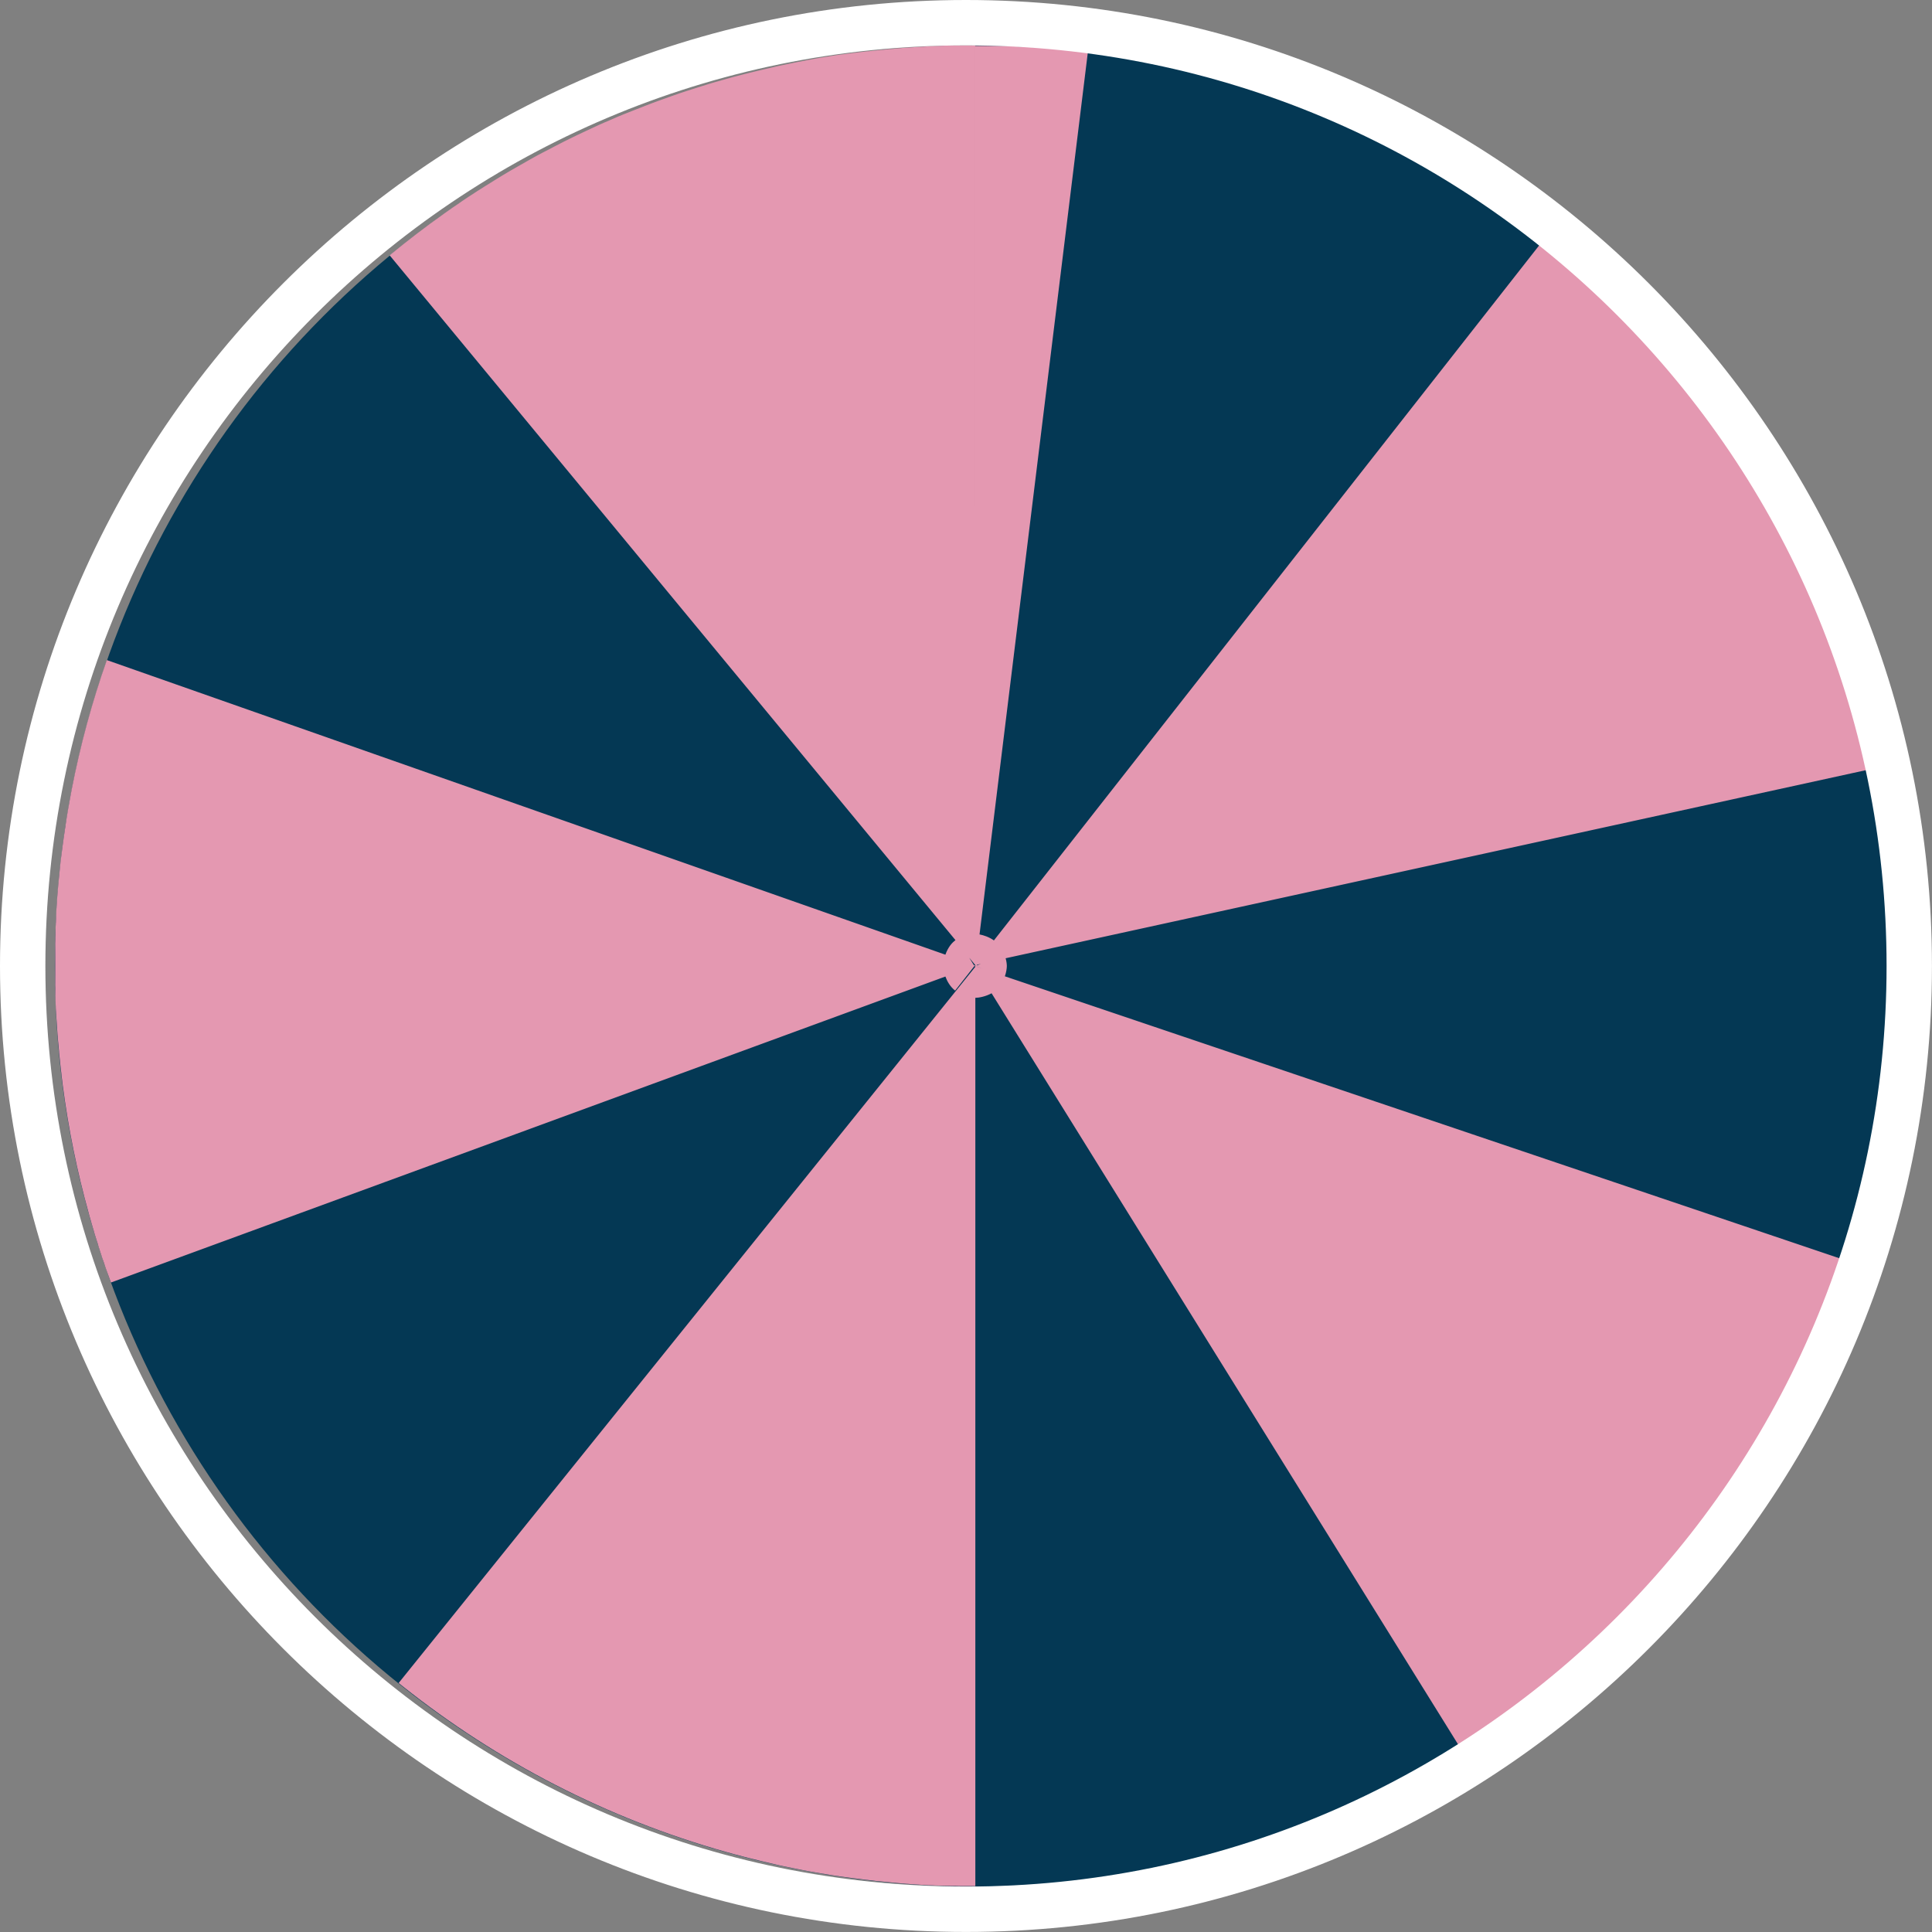
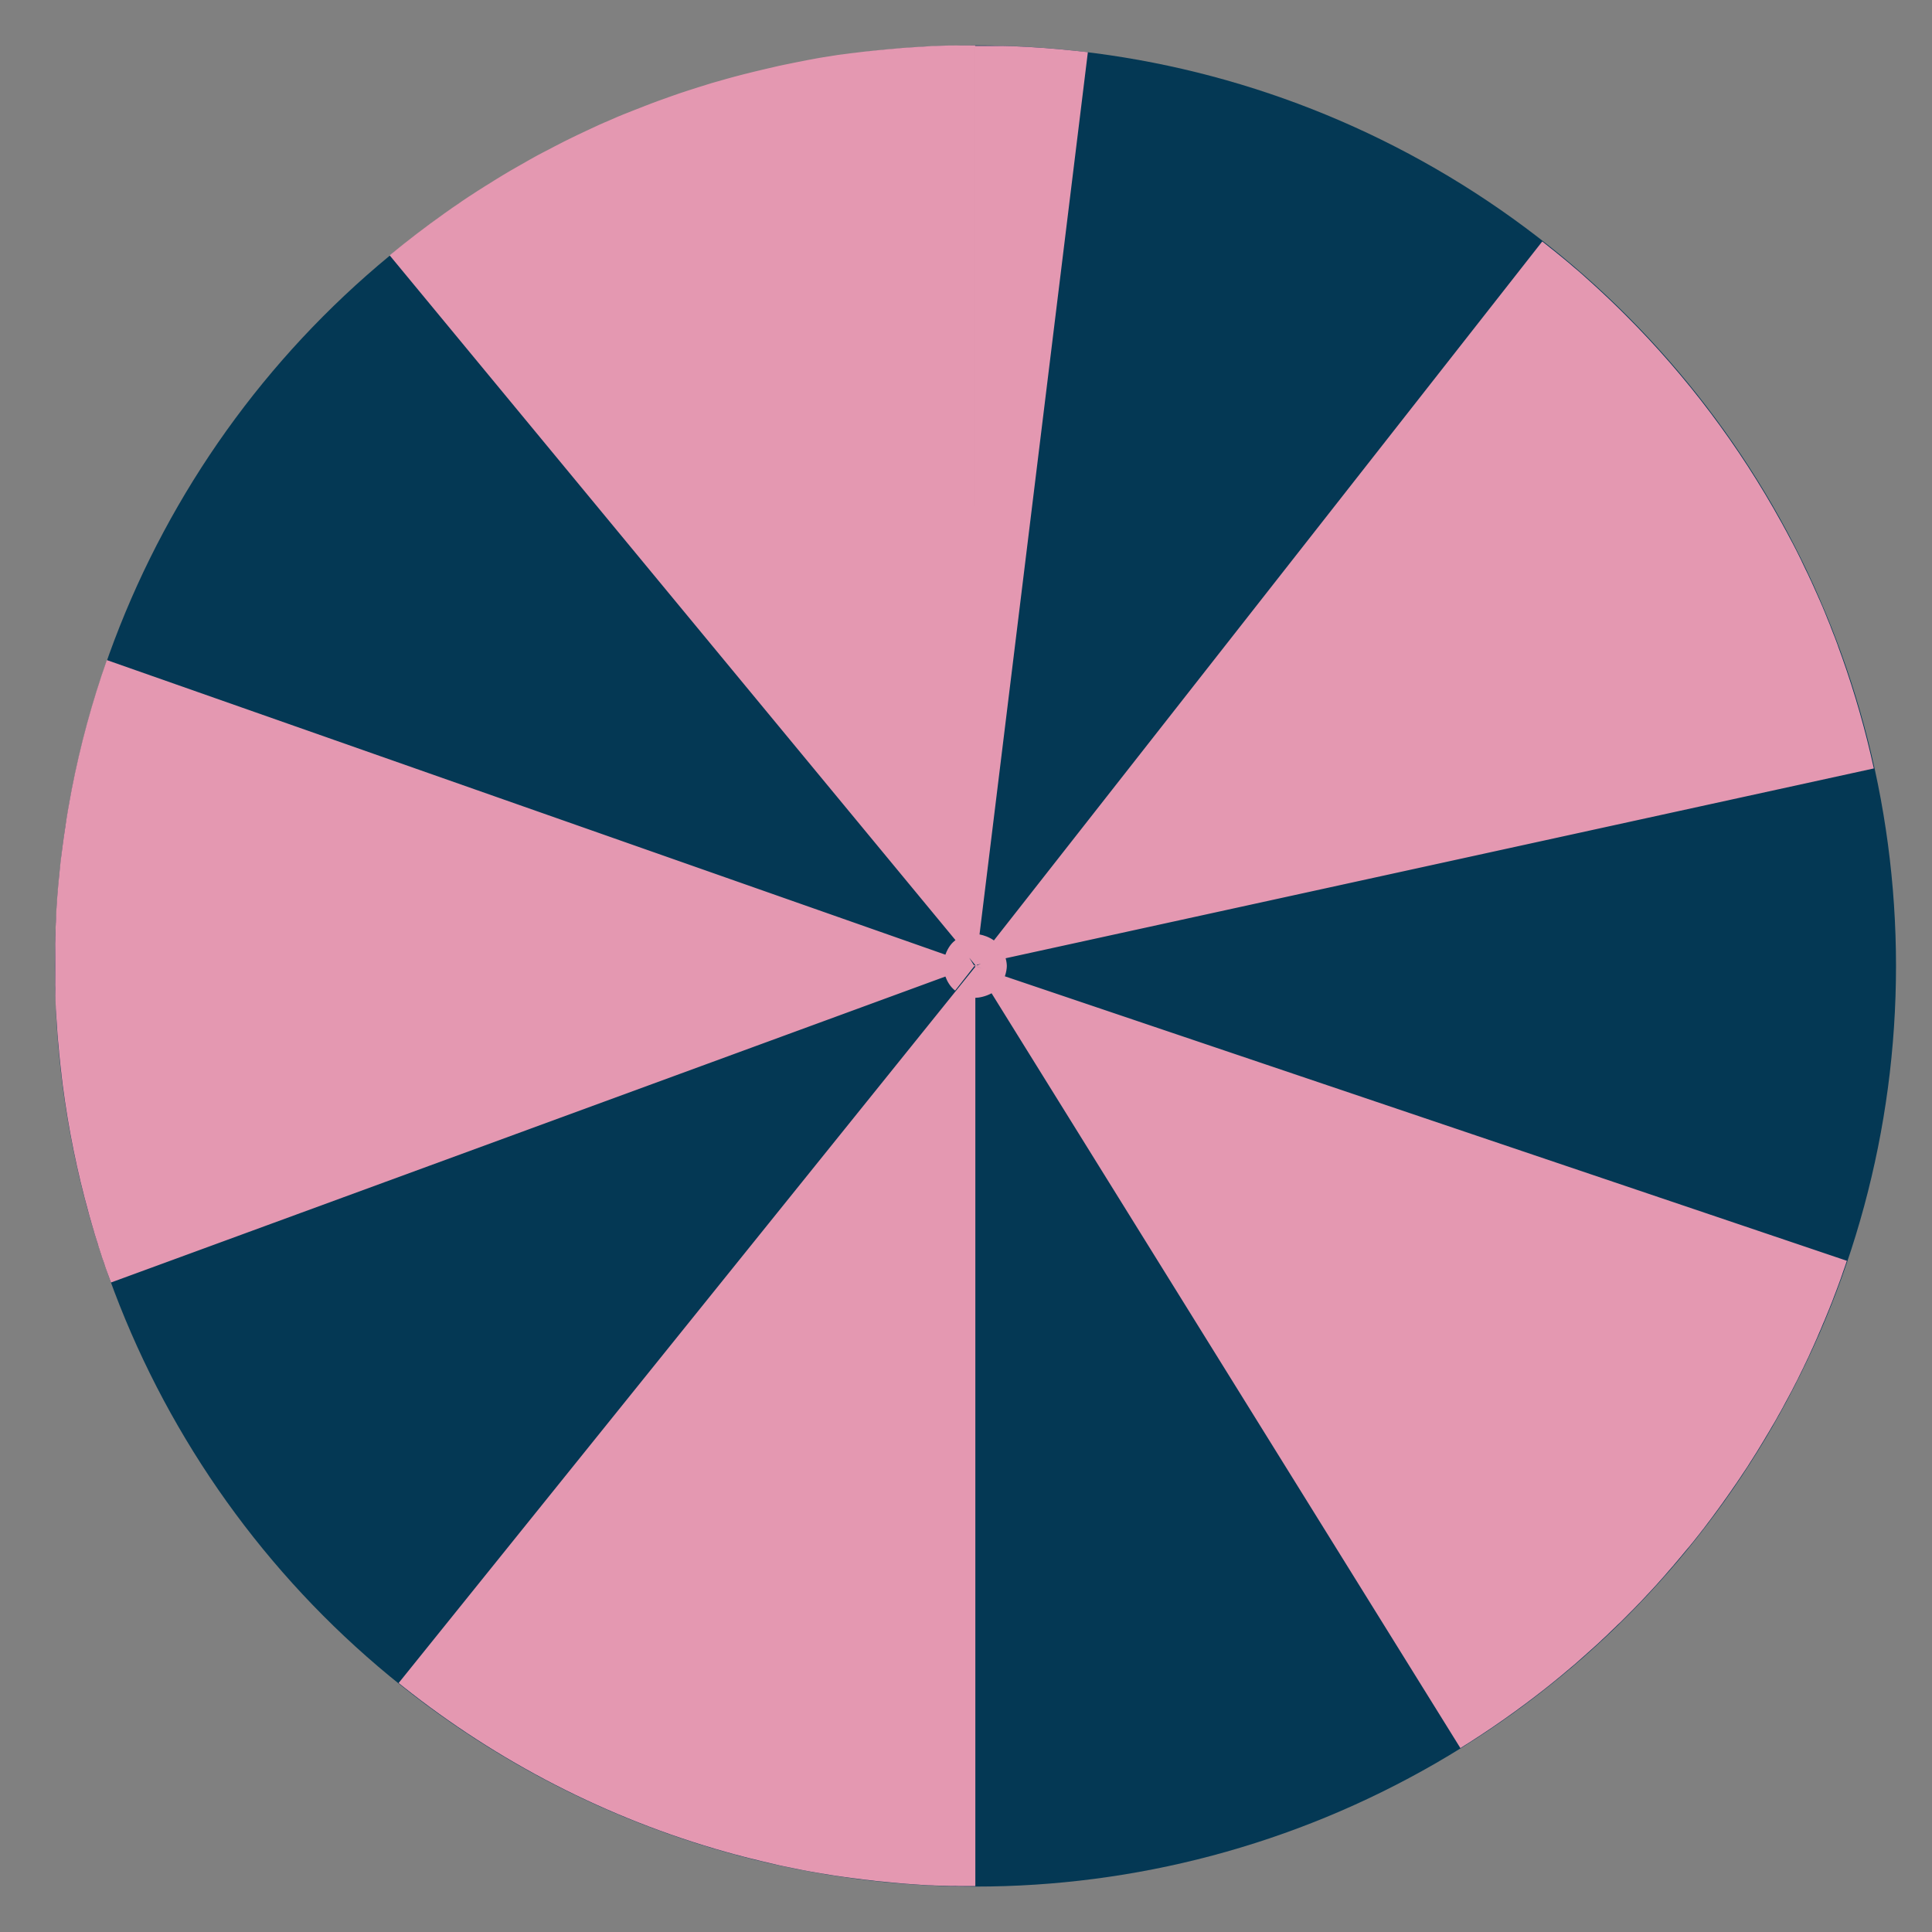
<svg xmlns="http://www.w3.org/2000/svg" id="Ebene_1" width="42.575" height="42.575" viewBox="0 0 42.575 42.575">
  <rect x="0" y="0" width="42.575" height="42.575" fill="#808080" stroke="none" />
  <defs>
    <style>.cls-1{fill:#043854;}.cls-1,.cls-2,.cls-3{stroke-width:0px;}.cls-2{fill:#fff;}.cls-3{fill:#e498b1;}</style>
  </defs>
  <circle class="cls-1" cx="21.495" cy="21.287" r="20.287" />
-   <path class="cls-3" d="M21.495,1h-.031c-.004,0-.007,0-.011 0h-.033c-.006,0-.013 0-.019 0h-.013c-.007 0-.012 0-.019 0-.004,0-.008 0-.013 0-.006,0-.012 0-.019 0-.004,0-.008,0-.012 0-.007,0-.014 0-.02 0-.004,0-.007 0-.011 0-.021 0-.041 0-.061.001-.004,0-.007,0-.01 0-.007,0-.014 0-.021 0-.004,0-.008 0-.012 0-.006 0-.013 0-.019 0-.004,0-.008 0-.012 0-.007 0-.012 0-.019 0-.004 0-.008 0-.012 0-.006 0-.012 0-.019 0-.004 0-.008 0-.012 0-.007 0-.014 0-.021 0-.003,0-.007 0-.01 0-.01 0-.02 0-.031.001h0c-.01 0-.021 0-.031.001-.003,0-.007 0-.01 0-.007 0-.014 0-.02 0-.005 0-.008 0-.013 0-.006 0-.012 0-.018 0l-.012 0c-.007 0-.012 0-.019 0-.004 0-.008 0-.013 0-.006 0-.013 0-.019.001-.004 0-.008 0-.012 0-.007 0-.013 0-.02.001-.004 0-.007 0-.011 0-.01 0-.02.001-.03.001l-.001 0c-.01 0-.021.001-.031.001-.003 0-.007 0-.01 0-.007 0-.014 0-.021.001-.004 0-.008 0-.012 0-.006 0-.012 0-.018.001-.004 0-.009 0-.013 0l-.018.001c-.004 0-.008 0-.012 0-.006 0-.012 0-.019.001-.004 0-.008 0-.012.001-.007 0-.013 0-.02.001-.004 0-.007 0-.01 0-.01 0-.019.001-.028.001-.001,0-.002 0-.002 0-.01 0-.021.001-.031.001-.003 0-.006 0-.009 0-.007 0-.015.001-.022.001-.004 0-.008 0-.011.001-.007 0-.012 0-.019.001-.004 0-.008 0-.012.001-.006 0-.013.001-.019.001-.004 0-.009 0-.013.001-.006 0-.012.001-.018.001-.004 0-.008 0-.013.001-.007 0-.013.001-.02.001-.004 0-.007 0-.011.001-.01 0-.019.001-.028.002-.001,0-.001,0-.002 0-.01 0-.021.001-.031.002-.003 0-.006 0-.009 0-.007 0-.015.001-.022.001-.004 0-.007 0-.011.001-.007 0-.013.001-.02.001-.004 0-.008 0-.012.001-.007 0-.012.001-.019.001-.004 0-.008 0-.012.001-.006 0-.013.001-.019.001-.004 0-.008 0-.012.001-.007 0-.014.001-.021.001-.004 0-.006 0-.01.001-.009.001-.019.001-.028.002-.001,0-.001 0-.002 0-.011.001-.02.001-.031.002-.002 0-.004 0-.007 0-.008 0-.015.001-.023.002-.004 0-.007 0-.011.001-.007 0-.013.001-.019.001-.004 0-.008 0-.012.001-.007 0-.012.001-.019.001-.004 0-.008.001-.012.001-.006 0-.013.001-.019.001-.004 0-.008.001-.012.001-.007 0-.012.001-.019.001-.004 0-.008.001-.011.001-.009.001-.017.001-.026.002-.001 0-.003 0-.004 0-.01.001-.021.002-.031.002-.002 0-.005 0-.007.001-.008.001-.015.001-.023.002-.003 0-.006 0-.01.001-.007 0-.014.001-.021.002-.004 0-.007.001-.011.001-.007 0-.013.001-.02.002-.004 0-.007 0-.011.001-.007 0-.014.001-.02.002-.003 0-.007.001-.01.001-.007.001-.014.001-.022.002-.003 0-.006 0-.009.001-.009.001-.018.002-.027.002-.001 0-.002 0-.003 0-.011.001-.02.002-.031.003-.002 0-.003 0-.005 0-.009.001-.016.002-.025.002-.004 0-.006.001-.01.001-.007.001-.014.001-.021.002-.003 0-.007.001-.011.001-.007.001-.013.001-.019.002-.004 0-.008.001-.012.001-.006 0-.013.001-.019.002-.004 0-.008.001-.011.001-.007.001-.014.001-.021.002-.003 0-.007.001-.01.001-.009.001-.018.002-.026.003-.001 0-.002 0-.004 0-.01.001-.02.002-.03.003-.003 0-.006.001-.009.001-.007.001-.015.002-.022.002-.003 0-.007.001-.011.001-.007.001-.013.001-.02.002-.004 0-.008.001-.011.001-.007.001-.013.001-.02.002-.004 0-.007.001-.011.001-.006.001-.013.001-.019.002-.003 0-.008.001-.011.001-.007.001-.013.001-.02.002-.003 0-.007.001-.01.001-.009.001-.018.002-.026.003-.001 0-.002 0-.003 0-.011.001-.02.002-.031.004-.001 0-.003 0-.005 0-.009.001-.016.002-.025.003-.003 0-.007.001-.01.001-.007.001-.013.002-.02.002-.003 0-.007.001-.011.001-.007.001-.013.002-.019.002-.004 0-.007.001-.011.001-.007.001-.013.001-.019.002-.004 0-.007.001-.011.001-.007.001-.014.002-.021.003-.003 0-.006.001-.009.001-.009.001-.017.002-.026.003-.001 0-.003 0-.004 0-.011.001-.02.002-.031.004-.002 0-.003 0-.005.001-.009.001-.016.002-.025.003-.003 0-.006.001-.01.001-.007.001-.014.002-.02.003-.004 0-.007.001-.011.001-.006.001-.013.002-.019.002-.004 0-.007.001-.011.001-.007.001-.013.002-.02.003-.004 0-.007.001-.01.001-.007.001-.014.002-.022.003-.003 0-.006.001-.009.001-.009.001-.017.002-.026.003-.001 0-.002 0-.004 0-.011.001-.02.003-.031.004-.001 0-.001 0-.002 0-.009.001-.019.002-.028.004-.003 0-.005.001-.008.001-.007.001-.015.002-.022.003-.003 0-.006.001-.009.001-.007.001-.014.002-.021.003-.003 0-.007.001-.011.001-.007.001-.013.002-.02.003-.003 0-.007.001-.01.001-.007.001-.014.002-.021.003-.003 0-.006.001-.009.001-.009.001-.018.002-.026.004-.001 0-.002 0-.004 0-.01.001-.02.003-.031.004-.001 0-.002 0-.003 0-.009.001-.018.003-.026.004-.003 0-.006.001-.009.001-.007.001-.014.002-.021.003-.004 0-.007.001-.01.001-.007.001-.013.002-.02.003-.004 0-.007.001-.011.002-.007.001-.012.002-.019.003-.004 0-.007.001-.011.002-.007.001-.013.002-.02.003-.003 0-.006.001-.009.001-.009.001-.017.003-.025.004-.001 0-.003 0-.004.001-.02.003-.04.006-.06.01-.003 0-.006.001-.008.001-.007.001-.014.002-.021.004-.004 0-.006.001-.01.001-.007.001-.013.002-.021.003-.003.001-.007.001-.01.002-.006.001-.014.002-.021.003-.003 0-.006.001-.009.002-.007.001-.014.002-.021.003-.003 0-.006.001-.009.001-.008.001-.017.003-.025.004l-.004.001c-.02.003-.04.007-.06.01-.003 0-.006.001-.008.001-.007.001-.014.002-.021.004l-.01.002c-.007.001-.013.002-.02.003-.003.001-.006.001-.01.002-.006.001-.014.002-.02.004-.003.001-.007.001-.01.002-.007.001-.014.003-.021.004-.003 0-.005.001-.008.001-.009.001-.017.003-.025.005-.001 0-.003 0-.004.001-.02.004-.04.007-.06.011-.002 0-.005.001-.007.001-.007.001-.015.003-.023.004-.003.001-.006.001-.009.002-.007.001-.014.002-.021.004-.003.001-.006.001-.01.002-.006.001-.013.003-.02.004-.003.001-.006.001-.01.002-.007.001-.014.003-.021.004-.003.001-.005.001-.009.002-.008.002-.017.003-.026.005-.001 0-.003 0-.004.001-.02.004-.04.008-.06.012-.002 0-.004.001-.006.001-.007.001-.016.003-.023.004-.003.001-.006.001-.009.002-.007.001-.014.003-.021.004-.003.001-.006.001-.01.002-.006.001-.013.003-.02.004-.003.001-.007.001-.01.002-.007.001-.013.003-.02.004-.003.001-.006.001-.009.002-.008.002-.015.003-.024.005-.002 0-.004.001-.005.001-.02.004-.039.008-.059.012-.003.001-.005.001-.008.002-.007.001-.014.003-.021.004-.003.001-.006.001-.009.002-.007.001-.013.003-.02.004-.003.001-.007.001-.01.002-.006.001-.013.003-.019.004-.003.001-.007.001-.01.002-.007.001-.013.003-.02.004-.003.001-.006.001-.01.002-.007.002-.016.003-.023.005-.002 0-.004.001-.006.001-.019.004-.04.009-.059.013-.002 0-.004.001-.007.001-.007.001-.016.003-.023.005-.003.001-.006.001-.009.002-.007.002-.014.003-.021.005-.003.001-.006.001-.009.002-.006.001-.014.003-.021.005-.003.001-.006.001-.009.002-.007.002-.015.003-.022.005-.003 0-.005.001-.007.002-.008.002-.017.004-.025.006-.001 0-.003.001-.004.001-.021.005-.039.009-.06.014-.001 0-.003.001-.005.001-.008.002-.016.004-.024.005-.003.001-.005.001-.008.002-.007.002-.014.003-.021.005-.003.001-.006.001-.01.002-.006.001-.014.003-.02.005-.003.001-.005.001-.009.002-.007.002-.015.004-.022.005-.002 0-.005.001-.007.002-.009.002-.017.004-.026.006-.001 0-.002 0-.003.001-.02.005-.04.009-.06.014-.001 0-.002 0-.003.001-.009.002-.017.004-.026.006-.002.001-.005.001-.008.002-.007.002-.015.004-.022.005-.003.001-.006.001-.008.002-.006.002-.014.003-.021.005-.003.001-.006.001-.009.002-.007.002-.015.004-.022.005-.002.001-.005.001-.007.002-.008.002-.017.004-.025.006-.001 0-.003.001-.004.001-.02.005-.039.01-.06.015-.001 0-.002 0-.004.001-.008.002-.017.004-.025.006-.002 0-.005.001-.007.002-.007.002-.015.004-.022.006-.003.001-.005.001-.008.002-.008.002-.014.003-.021.005-.003.001-.005.001-.008.002-.007.002-.014.004-.021.005-.003.001-.006.001-.009.002-.008.002-.016.004-.025.006-.001 0-.002 0-.003.001-.02.005-.04.01-.06.016-0.0 0-0.0 0-.001 0-.01.003-.018.005-.028.007l-.007.002c-.008.002-.015.004-.023.006-.003.001-.005.001-.007.002-.008.002-.014.004-.022.006-.003.001-.005.001-.008.002-.008.002-.016.004-.023.006-.002 0-.004.001-.005.001-.009.002-.018.005-.027.007-.001 0-.001 0-.002.001-.02.005-.04.011-.06.016l-0.0 0c-.009.003-.019.005-.028.008-.002 0-.004.001-.006.002-.008.002-.016.004-.023.006-.002.001-.005.001-.007.002-.008.002-.015.004-.022.006-.002.001-.005.001-.007.002-.008.002-.015.004-.022.006-.002.001-.004.001-.007.002-.009.002-.016.005-.025.007-.001 0-.002.001-.003.001-.02.006-.039.011-.059.017-0,0-0.0 0-.001 0-.009.003-.018.005-.028.008-.002 0-.004.001-.006.002-.008.002-.015.004-.023.007-.002.001-.004.001-.007.002-.008.002-.014.004-.022.006-.002.001-.005.002-.008.002-.008.002-.015.004-.022.006-.002.001-.004.001-.007.002-.009.003-.016.005-.025.007-.001 0-.002 0-.003.001-.02.006-.039.012-.059.017-0.0 0-.001 0-.001 0-.009.003-.018.005-.027.008-.002 0-.004.001-.005.002-.008.002-.015.005-.023.007-.002.001-.005.001-.007.002-.007.002-.014.004-.022.007-.002.001-.005.001-.007.002-.007.002-.014.004-.022.007-.002.001-.005.001-.007.002-.009.003-.016.005-.025.008-.001 0-.002.001-.003.001-.029.009-.058.018-.087.027-.002.001-.004.001-.007.002-.007.002-.015.005-.022.007-.002.001-.005.002-.007.002-.007.002-.014.004-.021.007-.003.001-.005.002-.008.002-.007.002-.014.004-.021.007-.002.001-.005.001-.007.002-.008.003-.016.005-.024.008-.001 0-.003.001-.004.001-.029.009-.058.018-.087.028-.001 0-.003.001-.004.001-.008.003-.016.005-.024.008-.002.001-.004.001-.006.002-.007.002-.015.005-.022.007-.002.001-.004.001-.006.002-.007.002-.015.005-.023.007-.002.001-.004.001-.006.002-.009.003-.017.006-.026.008-.001 0-.001 0-.002.001-.029.01-.058.019-.087.029-.001 0-.003.001-.004.001-.008.003-.016.005-.024.008-.002.001-.004.001-.006.002-.007.002-.015.005-.022.007-.002.001-.005.002-.007.003-.007.002-.015.005-.022.007-.002.001-.004.001-.006.002-.009.003-.017.006-.025.009-.001 0-.002.001-.002.001-.029.01-.058.02-.087.03-.001 0-.002.001-.003.001-.009.003-.017.006-.025.009-.002.001-.004.001-.006.002-.007.003-.015.005-.023.008-.002.001-.004.001-.006.002-.007.003-.015.005-.022.008-.002.001-.004.001-.006.002-.009.003-.016.006-.025.009-.001 0-.002.001-.002.001-.029.01-.057.02-.086.031-.001 0-.002.001-.003.001-.008.003-.017.006-.025.009-.002.001-.003.001-.005.002-.007.003-.016.006-.023.008-.002.001-.004.001-.006.002-.007.003-.016.006-.023.008-.002.001-.003.001-.005.002-.009.003-.016.006-.025.009-.001 0-.002.001-.004.001-.029.011-.057.021-.086.032-0.0 0-.001 0-.002.001-.009.003-.017.006-.026.01-.002.001-.004.001-.005.002-.007.003-.016.006-.023.008-.002.001-.004.001-.006.002-.007.003-.015.006-.023.009-.002.001-.004.001-.006.002l-.025.01c-0.0 0-.001.001-.002.001-.029.011-.057.021-.086.033-.001 0-.001.001-.003.001-.008.003-.017.007-.026.01-.001 0-.003.001-.004.002-.007.003-.016.006-.023.009-.002.001-.004.002-.006.002-.007.003-.015.006-.022.009-.002.001-.004.001-.005.002-.008.003-.016.006-.025.01-.001 0-.002.001-.003.001-.029.011-.056.022-.085.033-.001 0-.002.001-.003.001-.008.003-.016.006-.025.01-.002.001-.004.002-.006.002-.007.003-.015.006-.022.009-.002.001-.004.002-.006.002-.007.003-.015.006-.022.009-.002.001-.004.002-.006.002-.008.003-.016.006-.024.01-.001 0-.002.001-.003.001-.029.011-.056.023-.085.034-.001 0-.002.001-.003.001-.008.003-.016.007-.025.01-.001.001-.003.001-.005.002-.007.003-.016.006-.023.009-.002.001-.004.002-.006.002-.007.003-.015.006-.022.009-.002.001-.004.001-.005.002-.008.003-.016.007-.024.01-.001 0-.002.001-.003.001-.028.012-.056.023-.084.035-.001 0-.002.001-.003.001-.008.003-.016.007-.024.01-.002.001-.004.002-.006.003-.007.003-.014.006-.021.009-.002.001-.004.002-.006.003-.007.003-.014.006-.021.009-.002.001-.004.002-.006.003-.008.004-.015.006-.023.01-.001 0-.002.001-.003.001-.009.004-.018.008-.027.012l-0.0 0c-.019.008-.037.016-.056.024-0.0 0-.001 0-.001.001-.008.004-.018.008-.026.011-.002.001-.003.001-.005.002-.007.003-.015.007-.022.01-.002.001-.004.002-.007.003-.007.003-.015.006-.022.009-.002.001-.003.002-.005.002-.008.004-.016.007-.024.01-.001.001-.002.001-.003.001-.028.012-.056.025-.083.037l-.001 0c-.009.004-.017.008-.026.012-.001.001-.003.001-.004.002-.007.003-.016.007-.023.01-.002.001-.004.002-.006.003-.007.003-.014.006-.021.01-.002.001-.004.002-.006.003-.008.003-.015.007-.023.01-.001.001-.002.001-.003.002-.027.012-.055.025-.083.038l-.001.001c-.008.004-.018.008-.026.012-.001 0-.002.001-.003.002-.008.004-.016.007-.024.011-.002.001-.003.001-.005.002-.008.004-.015.007-.023.011-.002.001-.003.001-.004.002-.008.004-.016.008-.025.011l-.002.001c-.037.017-.073.034-.11.052-.001 0-.002.001-.003.002-.008.004-.015.007-.023.011-.001.001-.003.001-.005.002-.007.003-.015.007-.022.011-.002.001-.003.002-.005.002-.008.004-.016.007-.024.011-.001 0-.002.001-.003.001-.037.018-.072.035-.109.053-.001 0-.001.001-.002.001-.008.004-.016.008-.024.012-.001.001-.003.001-.004.002-.008.004-.016.008-.024.012-.001 0-.002.001-.003.001-.008.004-.017.008-.025.012-0.0 0-.001 0-.002.001-.037.018-.073.036-.109.054-0.0 0-.001 0-.002.001-.008.004-.017.009-.025.013-.001 0-.002.001-.003.002-.008.004-.016.008-.024.012-.001.001-.003.001-.004.002-.009.004-.016.008-.025.013l-.001.001c-.036.018-.072.037-.109.055-0.0 0-.001 0-.001.001-.008.004-.017.009-.025.013l-.003.002c-.008.004-.016.008-.024.012-.001.001-.002.001-.003.002-.008.004-.016.008-.024.013l-.002.001c-.036.019-.071.037-.107.056-.001 0-.001.001-.002.001-.008.004-.016.008-.024.012-.001.001-.003.001-.004.002-.008.004-.015.008-.023.012-.002.001-.003.001-.004.002-.008.004-.016.008-.024.012-.001 0-.002.001-.002.001-.036.019-.071.038-.107.057-.001 0-.001 0-.002.001-.008.004-.016.009-.024.013-.001.001-.003.002-.005.003-.007.004-.015.008-.022.012-.001.001-.003.001-.004.002-.008.004-.016.009-.023.013-.001 0-.001.001-.002.001-.036.02-.07.039-.106.059-0.0 0-.001 0-.001.001-.008.004-.017.009-.025.014-.001 0-.002.001-.003.002-.008.004-.015.008-.023.013-.001.001-.003.001-.004.002-.008.005-.016.009-.024.014-0.0 0-.001 0-.001.001-.044.025-.088.05-.132.075-.001 0-.002.001-.002.001-.008.004-.016.009-.024.014-.001 0-.002.001-.003.001-.008.004-.016.009-.024.014-0.0 0-.001.001-.002.001-.044.025-.088.051-.132.076-0.0 0-0.0 0-.001 0-.008.005-.017.01-.025.015-.001 0-.002.001-.002.001-.008.005-.017.01-.024.014-0.0 0-.001.001-.001.001-.009.005-.017.01-.026.015l-0.0 0c-.035.021-.07.041-.104.062l-.003.002c-.008.005-.015.009-.023.014-.001.001-.002.001-.003.002-.008.005-.016.01-.023.014-.001 0-.001.001-.002.001-.044.026-.086.052-.129.079-.001 0-.001.001-.002.001-.008.005-.016.01-.023.015-.001.001-.002.001-.003.002-.008.005-.016.01-.024.015-0.0 0-.001 0-.001.001-.043.027-.086.053-.129.08-.001 0-.001.001-.002.001-.008.005-.016.01-.024.015-0.0 0-.001.001-.002.001-.007.005-.016.01-.024.015-0.0 0-.001.001-.001.001-.043.027-.085.054-.128.081-.001 0-.001.001-.002.001-.008.005-.016.01-.023.015-.001 0-.002.001-.003.002-.007.005-.016.01-.023.015-0.0 0-.001.001-.001.001-.009.006-.016.011-.025.016l-0.0 0c-.034.022-.068.044-.101.066-.001 0-.002.001-.002.001-.007.005-.016.01-.023.015-.001 0-.001.001-.002.001-.008.005-.016.01-.024.016-0.0 0-.001 0-.001.001-.042.028-.084.056-.126.084-0.0 0-.001 0-.001.001-.008.005-.015.01-.023.016-.001.001-.002.001-.003.002-.008.005-.015.01-.023.016-0.0 0-.001.001-.001.001-.042.029-.084.057-.126.086h0c-.008.006-.016.011-.025.017-0.0 0-0.0 0-.001 0-.008.006-.016.011-.024.017l-0.0 0c-.05.035-.099.069-.149.105-0.0 0-.001 0-.001.001-.008.006-.016.011-.024.017l-0.0 0c-.41.29-.808.596-1.195.915l12.469,15.091c-.065.049-.16.144-.222.321L2.354,14.546c-.325.922-.585,1.875-.775,2.854-0.0.001-0.0.001-0.0.002-.01.052-.02.103-.029.155-0.0.001-0.0.001-0.0.003-.002.008-.003.016-.005.024-0.0.001-0.0.002-0.0.003-.002.008-.003.016-.005.024v0c-.006.034-.012.068-.018.102-0.0.001-.001.003-.001.005-.001.007-.003.015-.004.022-0.0.002-.001.003-.001.005-.001.007-.003.015-.004.022-0.0.002-.001.003-.001.005-.006.032-.011.065-.017.097-0.0.002-.001.004-.001.006-.001.007-.002.014-.004.021-0.0.003-.001.005-.001.008-.001.007-.002.013-.003.02-0.0.002-.001.005-.001.007-.001.007-.002.014-.004.021-0.0.001-0.0.001-0.0.002-.004.024-.008.049-.012.073-0.0.002-.001.004-.001.006-.001.007-.002.014-.003.02-0.0.003-.001.005-.001.008-.001.007-.002.013-.003.02-0.0.003-.001.005-.001.008-.001.007-.002.014-.003.02-0.0.002-.001.005-.001.006-.004.024-.007.048-.011.072-0.0.001-0.0.003-0.0.003-.001.007-.002.014-.003.021-0.0.003-.001.006-.001.008-.001.006-.002.012-.003.019-.001.004-.001.007-.002.011-.001.006-.002.012-.003.018-0.0.003-.001.006-.001.01-.001.006-.002.013-.003.019-0.0.002-.001.005-.001.007-.002.015-.005.031-.007.046l-0.0.001c-.001.006-.002.013-.003.019-0.0.003-.001.006-.001.009-.001.006-.002.012-.003.018-0.0.003-.001.008-.002.011-.001.006-.002.012-.002.018-0.0.004-.001.007-.002.011-.001.006-.002.012-.002.018-0.0.003-.001.008-.002.011-.003.021-.006.041-.008.062-.001.004-.001.007-.002.011-.001.005-.001.011-.002.016-0.0.004-.001.009-.002.013-.001.005-.001.011-.002.016-0.0.004-.001.009-.002.013-.001.005-.001.011-.002.016-.001.005-.001.009-.002.014-.001.005-.001.01-.002.016-.001.005-.001.01-.002.016-.001.009-.002.017-.003.025-.001.005-.001.01-.002.015-.001.005-.001.011-.002.016-.001.005-.001.009-.002.013-.001.005-.001.01-.002.016-.001.005-.001.009-.002.014-.001.005-.001.01-.002.016-.001.005-.001.009-.002.014-.001.005-.001.01-.002.016-0.0.005-.001.008-.002.013-.001.009-.002.018-.003.027-.001.005-.001.011-.002.016-.001.005-.001.01-.002.014-.001.005-.001.01-.002.015-.001.005-.001.01-.002.015-.001.005-.001.01-.002.015-.001.005-.001.01-.002.015-.001.005-.001.01-.002.015-.001.005-.001.01-.002.015-.001.005-.001.01-.002.016-0.0.005-.001.009-.001.013-.001.009-.002.017-.003.025-0.0.004-.001.009-.001.013-.001.006-.001.013-.002.019-0.0.005-.001.009-.001.014-.001.005-.001.01-.002.016l-.001.014c-.001.005-.001.011-.002.016-0.0.004-.001.009-.001.013-.001.005-.001.011-.002.016-0.0.005-.001.009-.001.013-0.0.005-.001.011-.002.017-.001.007-.001.014-.002.021-.001.007-.001.013-.002.02-0.0.004-.001.009-.001.013-0.0.006-.001.011-.002.017-0.0.005-.001.009-.001.013-.001.005-.001.011-.002.016-0.0.005-.001.009-.001.014-0.0.006-.001.011-.002.017-0.0.004-.001.008-.001.012-.001.007-.001.013-.002.019-0.0.004-.001.007-.001.011-.001.009-.002.019-.003.029-0.0.003-.001.006-.001.009-.001.007-.001.014-.002.02-0.0.004-.001.008-.001.012-.001.006-.001.012-.002.018-0.0.004-.001.008-.001.012-0.0.006-.001.012-.002.018-0.0.004-.001.008-.001.013-.001.007-.001.012-.002.019-0.0.004-.001.007-.001.011-.002.02-.003.039-.005.059-0.0.004-.001.007-.001.01-.001.007-.001.013-.002.019-0.0.004-.001.008-.001.012-0.0.006-.001.012-.001.018-0.0.004-.001.008-.001.012-0.0.006-.001.012-.001.018-0.0.004-.001.008-.001.012-0.0.007-.001.014-.002.021-0.0.003-0.0.006-.001.009-.001.009-.001.02-.002.029-0.0.003-0.0.006-.001.01-0.0.007-.001.014-.002.021-0.0.004-.001.008-.001.012-0.0.006-.001.012-.001.019-0.0.004-.001.008-.001.012-0.0.006-.001.013-.001.019-0.0.004-.001.008-.001.012-0.0.007-.001.014-.001.02-0.0.003-0.0.006-.001.01-.001.01-.001.02-.002.03-0.0.001-0.0.003-0.0.004-.001.009-.001.017-.002.026-0.0.003-0.0.007-.001.01-0.0.007-.001.013-.001.02-0.0.004-0.0.008-.001.011-0.0.007-.001.012-.001.019-0.0.004-0.0.008-.001.012-0.0.007-.001.013-.001.02-0.0.004-0.0.007-.001.01-0.0.009-.001.018-.002.026,0,.001-0.0.002-0.0.004-.001.01-.001.02-.002.03-0.0.003-0.0.006-0.0.009-0.0.007-.001.014-.001.021-0.0.004-0.0.008-.001.012-0.0.006-.001.013-.001.019-0.0.004-0.0.008-.001.011-0.0.006-.001.014-.001.02-0.0.004-0.0.007-0.0.011-0.0.007-.001.015-.001.022-0.0.003-0.0.006-0.0.008-0.0.01-.001.02-.001.03-0.0.002-0.0.005-0.0.007-0.0.007-.001.016-.001.023-0.0.004-0.0.007-0.0.01-0.0.006-.001.014-.001.02-0.0.004-0.0.008-0.0.011-0.0.007-.001.012-.001.019-0.0.004-0.0.007-.001.011-0.0.007-.001.014-.001.021-0.0.003-0.0.006-0.0.01-.001.02-.002.04-.003.061l-0.0.01c-0.0.007-.001.014-.001.021-0.0.004-0.0.007-0.0.011-0.0.007-0.0.013-.001.019-0.0.004-0.0.008-0.0.012-0.0.006-0.0.014-.001.02l-0.0.01c-0.0.008-.001.017-.001.025-0.0.002-0.0.003-0.0.005-0.0.01-.001.021-.001.031-0.0.002-0.0.005-0.0.007-0.0.007-0.0.016-.001.024-0.0.003-0.0.007-0.0.01-0.0.007-0.0.013-.001.02l-0.0.011c-0.0.006-0.0.013-0.0.019-0.0.004-0.0.008-0.0.012-0.0.007-0.0.014-.001.021-0.0.003-0.0.006-0.0.009-0.0.01-0.0.02-.001.03-0.0.002-0.0.005-0.0.007-0.0.008-0.0.016-.001.024,0,.003-0.0.007-0.0.01-0.0.007-0.0.013-0.0.02-0.0.004-0.0.007-0.0.011-0.0.007-0.0.013-0.0.02-0.0.004-0.0.007-0.0.011-0.0.007-0.0.013-0.0.02-0.0.003-0.0.007-0.0.01-0.0.009-0.0.016-0.0.025-0.0.002-0.0.004-0.0.005-0.0.01-0.0.02-0.0.03-0.0.003-0.0.006-0.0.01,0,.007-0.0.014-0.0.021-0.0.004-0.0.008-0.0.012-0.0.006-0.0.013-0.0.019,0,.004,0,.008-0.0.012,0,.006-0.0.013-0.0.019,0,.004,0,.007-0.0.011,0,.007-0.0.015-0.0.022v.008c-0.0.01-0.0.02-0.0.03-0.0.002-0.0.005-0.0.007,0,.008-0.0.016-0.0.024,0,.004-0.0.007-0.0.011,0,.006,0,.013-0.0.02v.012c0,.006-0.0.013-0.0.019v.032c-0.0.004-0.0.007-0.0.01v.03h0v.031c0,.004,0,.007 0.0.011v.033c0,.006 0.0.012 0.0.019v.013c0.0.005 0.0.013 0.0.018,0,.004 0.0.009 0.0.013,0,.006 0.0.013 0.0.019,0,.004,0,.008 0.0.012,0,.007 0.0.014 0.0.021,0,.003 0.0.007 0.0.01 0.0.01 0.0.02 0.0.03v0c0.0.01 0.0.021 0.0.031,0,.004,0,.007 0.0.01,0,.007 0.0.014 0.0.021,0,.004 0.0.008 0.0.012 0.0.006 0.0.012 0.0.019,0,.004 0.0.009 0.0.013 0.0.006 0.0.012 0.0.018 0.0.004 0.0.008 0.0.013 0.0.006 0.0.012 0.0.018 0.0.004 0.0.008 0.0.013 0.0.007 0.0.013 0.0.02,0,.004 0.0.007 0.0.011 0.0.009 0.0.018.001.027,0,.001 0.0.002 0.0.004 0.0.01 0.0.02.001.031,0,.004 0.0.008 0.0.011 0.0.006 0.0.013 0.0.019 0.0.005 0.0.009 0.0.014 0.0.005 0.0.012 0.0.017 0.0.004 0.0.009 0.0.014 0.0.005 0.0.012 0.0.017 0.0.005 0.0.009 0.0.014 0.0.005 0.0.011 0.0.017 0.0.005 0.0.009 0.0.014 0.0.006 0.0.012 0.0.018 0.0.004 0.0.009 0.0.013l.001.022c0,.003 0.0.005 0.0.008 0.0.01.001.02.001.03 0.0.004 0.0.008 0.0.012 0.0.006 0.0.012.001.018 0.0.005 0.0.009 0.0.014 0.0.005 0.0.011.001.016 0.0.005 0.0.01.001.015 0.0.005 0.0.01.001.016 0.0.005 0.0.01.001.015 0.0.005 0.0.01.001.015 0.0.005 0.0.01.001.015 0.0.005 0.0.011.001.016 0.0.005 0.0.009 0.0.014 0.0.006.001.013.001.019 0.0.004 0.0.008 0.0.012 0.0.01.001.02.001.029 0.0.005 0.0.009.001.014 0.0.005.001.011.001.016 0.0.005 0.0.01.001.016 0.0.005 0.0.01.001.015 0.0.005 0.0.011.001.016l.001.014c0.0.006 0.0.011.001.017 0.0.005 0.0.009.001.013 0.0.006.001.011.001.017 0.0.004 0.0.009.001.013 0.0.006.001.011.001.017 0.0.005 0.0.008.001.013.001.021.002.042.004.063 0.0.004 0.0.008.001.012 0.0.006.001.012.001.017 0.0.005 0.0.008.001.013l.001.017c0.0.005 0.0.009.001.013 0.0.006.001.012.001.017l.001.012c0.0.006.001.012.001.018 0.0.004 0.0.008.001.012 0.0.006.001.012.001.018 0.0.004 0.0.007.001.011.001.022.003.045.004.067 0.0.003 0.0.006.001.01 0.0.006.001.013.001.019 0.0.003 0.0.007.001.01 0.0.006.001.013.001.019 0.0.003.001.008.001.011 0.0.006.001.013.001.019 0.0.003 0.0.007.001.01 0.0.007.001.013.002.02 0.0.003 0.0.006.001.009 0.0.007.001.014.002.021l0.0.005c.002.025.004.05.006.075 0.0.001 0.0.004 0.0.005 0.0.007.001.014.002.021 0.0.003 0.0.006.001.009.001.007.001.013.002.02 0.0.003 0.0.006.001.01 0.0.007.001.013.002.02 0.0.003.001.006.001.01.001.007.001.013.002.02 0.0.003 0.0.006.001.009l.002.021c0.0.001 0.0.004 0.0.005.002.026.005.053.007.079l0.0.001c.001.008.001.016.002.024 0.0.002 0.0.004 0.0.006.001.007.001.015.002.022 0.0.003 0.0.005.001.007.001.007.001.015.002.022 0.0.002 0.0.004.001.006.001.008.001.015.002.023 0.0.002 0.0.004.001.006.004.045.009.09.014.136 0.0.001,0,0,0.0.001l.003.025c0.0.001 0.0.004 0.0.005.001.008.002.016.003.024 0.0.002 0.0.002 0.0.004.001.008.002.017.003.025,0,.001 0.0.002 0.0.003.006.055.012.11.019.164,0,.001 0.0.002 0.0.003.001.009.002.017.003.026 0.0.001 0.0.001 0.0.002.001.009.002.018.003.026 0.0.001,0,0.0 0.0.001.007.055.013.111.021.166l0.0.001c.001.009.002.018.003.027 0.0.001 0.0.001 0.0.001.125.963.317,1.904.572,2.82l0.0 0c.002.009.005.017.007.026 0.0.001 0.0.001 0.0.002.017.061.034.122.052.182 0.0.001 0.0.001 0.0.002.002.008.005.016.007.024 0.0.001.001.002.001.004.002.008.005.016.007.023 0.0.001.001.002.001.003.002.008.005.016.007.024l0.0.001c.01.034.02.069.031.103 0.0.001 0.0.001 0.0.002.002.008.005.015.007.023 0.0.002.001.003.001.005.002.007.004.014.006.021.001.002.001.004.002.006.002.007.004.014.006.021.001.002.001.004.002.005.002.007.004.014.006.021.001.002.001.003.002.005.01.032.02.064.03.096 0.0.002.001.004.002.006.002.007.004.013.006.019.001.003.002.005.003.008.002.006.004.012.006.018.001.003.002.007.003.01.002.006.004.011.005.017.001.004.002.006.003.01.002.006.004.011.005.017.001.004.002.007.003.011.002.006.004.011.005.017.001.002.002.005.002.008.004.013.009.027.013.04 0.0.001.001.004.002.005.002.005.004.011.005.016.001.004.002.007.004.012.002.005.003.01.005.016.001.004.003.008.004.012.002.005.003.01.005.015.001.004.003.009.004.013.002.005.003.01.005.015.001.004.003.01.005.014.001.005.003.009.004.014.002.005.003.01.005.015.001.004.003.009.004.013.002.005.004.012.006.018.001.003.002.006.003.01.003.009.006.018.009.027.001.004.002.007.004.01.002.006.004.012.006.018.001.004.003.007.004.011.002.005.004.011.006.016.001.004.003.008.004.012.002.006.004.011.006.017.001.003.002.007.004.011.002.006.004.012.006.018.001.003.002.006.003.009.002.007.005.014.007.021.001.002.002.005.002.007.003.009.006.018.009.027 0.0 0.0 0.0.001 0.0.001.003.01.007.019.01.029 0.0.001.001.002.001.002.003.009.006.017.009.026.001.002.001.004.002.006.003.007.005.015.008.022.001.002.002.005.003.007.003.007.005.014.007.021.001.002.002.005.003.007.003.007.005.015.008.022.001.002.001.004.002.005.003.009.006.018.009.026 0.0.001 0.0.001.001.002.014.039.027.077.042.115 0.0.001 0.0.002.001.002.003.009.007.018.01.027l.001.002c.004.01.006.018.01.027 0.0 0.0 0.0.001 0.0.001.001.003.002.005.003.008l18.388-6.743c.036.099.1.22.214.31l.428-.545.003-.001.014.022-12.708,15.783c.031.025.062.05.093.074l0.0 0c2.082,1.656,4.496,2.911,7.127,3.65 0.0 0.0 0.0 0.0.001 0.0.06.017.12.033.18.05.001 0.0.001 0.0.001 0.0.061.016.12.032.181.048 0.0 0.0.001 0.0.001 0.0.01.003.019.005.03.008l0.0 0c.041.01.081.021.121.031l.001 0c.01.002.019.005.029.007.001 0.0.002 0.0.003.001.009.002.019.005.028.007 0.0 0.0.001 0.0.002 0.0.05.012.1.025.151.037.001 0.0.002 0.0.003.001.009.002.018.004.027.007.001 0.0.002 0.0.003.001.01.002.019.005.029.007 0.0 0.0.001 0.0.001 0.0.031.007.061.014.091.021l.001 0c.01.002.019.004.028.007.001 0.0.003.001.004.001.009.002.017.004.026.006.002 0.0.003.001.004.001.009.002.018.004.027.006.001 0.0.002 0.0.003.001.031.007.061.014.091.021h0c.01.002.02.004.029.007.001 0.0.002 0.0.003.001.009.002.018.004.027.006l.003.001c.009.002.018.004.027.006.001 0.0.002 0.0.003.001.031.007.06.013.091.02.001 0.0.002 0.0.002 0.0.009.002.018.004.027.006.002 0.0.003.001.005.001.008.002.017.004.025.005.002 0.0.003.001.005.001.009.002.017.004.026.005.001 0.0.002 0.0.004.001.03.006.061.013.091.019 0.0 0.0 0.0 0.0.001 0.0.01.002.019.004.029.006.002 0.0.003.001.005.001.008.002.017.003.025.005.002 0.0.003.001.005.001.008.002.017.003.025.005.002 0.0.003 0.0.004.001.03.006.061.012.092.018 0.0 0.0 0.0 0.0 0.0 0.0.01.002.019.004.029.006.002 0.0.003.001.005.001l.025.005c.002 0.0.004.001.005.001.008.002.017.003.025.005.002 0.0.003.001.005.001.01.002.02.004.029.005h0c.021.004.041.008.062.012h0c.01.002.019.004.029.005.002 0.0.004.001.005.001.009.002.017.003.025.005l.006.001c.008.001.017.003.025.004.002 0.0.004.001.006.001.009.002.019.003.028.005.001 0.0.001 0.0.002 0.0.031.005.061.011.092.016.002 0.0.003 0.0.005.001.009.001.017.003.025.004.002 0.0.004.001.006.001.008.001.017.003.025.004.002 0.0.003.001.005.001.009.001.018.003.027.005.001 0.0.002 0.0.003 0.0.031.005.061.01.091.015.002 0.0.004.001.006.001.008.001.016.003.024.004.002 0.0.005.001.007.001.008.001.015.002.023.004.003 0.0.005.001.007.001.008.001.016.003.025.004.001 0.0.003 0.0.005.001.02.003.041.006.061.01 0.0 0.0.001 0.0.001 0.0.009.001.019.003.028.004.002 0.0.005.001.007.001.008.001.015.002.023.004.003 0.0.005.001.008.001.008.001.015.002.023.003.002 0.0.005.001.008.001.008.001.016.002.024.004.002 0.0.004.001.006.001.01.001.019.003.029.004 0,0,.001 0.0.001 0.0.01.002.021.003.031.005 0.0 0.0.001 0.0.001 0.0.009.001.019.003.028.004.002 0.0.005.001.007.001.008.001.016.002.024.003.002 0.0.005.001.007.001.007.001.015.002.022.003.003 0.0.006.001.009.001.007.001.015.002.022.003.002 0.0.005.001.007.001.009.001.019.003.028.004 0,0,.001 0.0.001 0.0.011.001.021.003.031.004h0c.01.001.02.003.03.004.002 0.0.005.001.007.001.008.001.016.002.023.003.002 0.0.005.001.008.001.008.001.015.002.023.003.003 0.0.005.001.008.001.008.001.015.002.023.003.002 0.0.005.001.007.001.009.001.018.002.026.003.001 0.0.003 0.0.004 0.0.02.003.04.005.061.008.002 0.0.005.001.007.001.007.001.016.002.023.003.003 0.0.006.001.009.001.007.001.015.002.021.003.003 0.0.006.001.009.001.007.001.015.002.022.003.002 0.0.005.001.008.001.009.001.017.002.026.003.001 0.0.003 0.0.004 0.0.021.002.041.005.061.007.003 0.0.005 0.0.007.001.007.001.016.002.023.003.003 0.0.006.001.009.001.007.001.015.002.022.002.003 0.0.006.001.009.001.007.001.015.002.022.003.003 0.0.005 0.0.008.001.009.001.017.002.025.003.002 0.0.004 0.0.005.001.02.002.041.004.061.006.003 0.0.005 0.0.008.001.007.001.015.002.022.002.004 0.0.007.001.01.001.007.001.013.001.02.002.004 0.0.007.001.011.001.007.001.014.001.02.002.003 0.0.006.001.01.001.007.001.016.002.023.002.002 0.0.005 0.0.007.001.02.002.041.004.061.006.003 0.0.006.001.009.001.007.001.014.001.022.002.003 0.0.006.001.01.001.007.001.014.001.021.002.003 0.0.007.001.01.001.007.001.014.001.021.002.003 0.0.006.001.009.001.007.001.015.001.023.002.003 0.0.005 0.0.008.001.02.002.041.004.061.005.002 0.0.004 0.0.007.001.007.001.016.001.024.002.003 0.0.007.001.009.001.007.001.014.001.021.002.004 0.0.007.001.011.001.007.001.014.001.02.002.003 0.0.007.001.01.001.007.001.014.001.021.002.003 0.0.006 0.0.009.001l.028.002c0.0 0.0.001 0.0.002 0.0.01.001.02.002.031.002.003 0.0.005 0.0.008.001.007.001.015.001.022.002.004 0.0.007 0.0.01.001.007 0.0.013.001.02.001.004 0.0.007 0.0.011.001.007 0.0.013.001.02.001.004 0.0.007 0.0.01.001.007 0.0.014.001.022.002.003 0.0.006 0.0.009.001.01.001.02.001.03.002 0.0 0.0 0.0 0.0.001 0.0.01.001.021.001.031.002.002 0.0.004 0.0.006 0.0.008.001.016.001.024.002.003 0.0.006 0.0.009.001.007 0.0.013.001.021.001.003 0.0.007 0.0.011.001.007 0.0.013.001.02.001.004 0.0.007 0.0.011.001.007 0.0.013.001.021.001.003 0.0.006 0.0.009.001.009.001.017.001.026.002.001 0.0.003 0.0.004 0.0.01.001.021.001.031.002.002 0.0.005 0.0.007 0.0.007 0.0.016.001.023.001.004 0.0.007 0.0.01.001.006 0.0.014.001.02.001.004 0.0.008 0.0.012.001.006 0.0.012.001.018.001.004 0.0.008 0.0.012.001.006 0.0.012.001.019.001.004 0.0.008 0.0.012.001.007 0.0.015.001.023.001.003 0.0.005 0.0.007 0l.03.001c.003 0.0.005 0.0.008 0.0.008 0.0.015.001.023.001.004 0.0.007 0.0.011 0.0.007 0.0.013.001.02.001l.011.001c.007 0.0.013.001.02.001.004 0.0.007 0.0.011 0l.021.001c.003 0.0.007 0.0.01 0.0.007 0.0.016.001.024.001.002 0.0.005 0.0.007 0.0.01 0.0.02.001.031.001.002 0.0.004 0.0.007 0.0.008 0.0.016.001.024.001.003 0.0.007 0.0.01 0.0.007 0.0.014 0.0.02.001l.011 0c.007 0.0.013 0.0.02.001.004 0.0.008 0.0.011 0.0.007 0.0.014 0.0.02.001.004 0.0.007 0.0.011 0.0.007 0.0.015 0.0.023.001.003 0.0.005 0.0.008 0.0.01 0.0.02.001.031.001.002 0.0.004 0.0.006 0.0.008 0.0.017 0.0.025.001.003 0.0.006 0.0.01 0.0.007 0.0.014 0.0.021.001.004 0.0.008 0.0.012 0.0.006 0.0.013 0.0.019 0.0.004 0.0.008 0.0.012 0.0.007 0.0.013 0.0.02 0.0.003 0.0.007 0.0.01 0.0.007 0.0.016 0.0.023 0.0.002 0.0.005 0.0.007 0.0.01 0.0.021 0.0.031.001.001 0.0.002 0.0.002 0l.029.001c.003,0,.006 0.0.009 0.0.007 0.0.014 0.0.022 0.0.004 0.0.007 0.0.011 0.0.007 0.0.013 0.0.02 0.0.004 0.0.008 0.0.012 0.0.006 0.0.013 0.0.019 0.0.004 0.0.008 0.0.012 0.0.008 0.0.014 0.0.022 0.0.003 0.0.006 0.0.009 0.0.01 0.0.021 0.0.031 0.0.001,0,.003 0.0.004 0.0.009 0.0.018 0.0.027 0.0.004,0,.007,0,.01 0.0.007 0.0.013 0.0.02 0.0.004 0.0.008 0.0.012 0.0.006 0.0.013 0.0.019 0.0.004 0.0.008 0.0.012 0.0.006 0.0.013 0.0.019 0.0.004 0.0.008 0.0.012 0.0.007,0,.014 0.0.021 0h.01c.01,0,.02 0.0.031 0h0v-19.575c.08,0,.225-.028.358-.1l10.331,16.634c.654-.406,1.282-.848,1.884-1.323 0-0.0 0-0.0.001-.001.008-.006.015-.012.023-.018 0-0.0 0-0.0.001-.001.008-.006.015-.012.023-.018q0-0.0 0-0c.04-.032.079-.063.118-.095 0-0.0 0-0.0.001-.001.007-.006.015-.012.022-.018.001-.001.002-.002.003-.002.007-.005.013-.011.02-.016.001-.001.002-.002.003-.003.007-.005.013-.01.02-.016.001-.001.002-.002.003-.003.007-.006.015-.012.021-.017 0-0.0.001-.001.001-.001.031-.025.062-.051.093-.076.001-.001.002-.002.003-.003.006-.005.013-.011.019-.016.002-.001.003-.003.005-.004.006-.005.012-.01.018-.015.002-.001.004-.003.005-.005.006-.005.011-.009.017-.014.002-.002.004-.003.006-.005.006-.005.011-.009.017-.014.002-.002.003-.003.005-.005.006-.005.012-.01.018-.015.001-.001.003-.003.005-.004.023-.019.045-.038.068-.057.001-.001.002-.002.003-.003.006-.005.013-.011.019-.016.002-.001.004-.003.005-.004.006-.005.012-.01.018-.015.002-.002.004-.003.006-.005.005-.005.011-.009.016-.014.002-.002.005-.004.007-.006.005-.005.01-.009.016-.013.002-.002.005-.004.007-.006.005-.005.011-.009.016-.014.002-.002.004-.003.006-.005.006-.005.012-.01.018-.016.001-.001.003-.002.004-.004.015-.013.029-.025.045-.039.001-.001.003-.002.004-.004.006-.005.012-.01.018-.016.002-.002.004-.004.006-.005.005-.005.01-.009.016-.014.003-.002.005-.004.007-.007.005-.004.009-.008.014-.012l.008-.007c.005-.004.009-.008.014-.012.003-.002.005-.005.008-.007.005-.004.01-.008.014-.013.003-.002.005-.005.008-.007.005-.004.01-.009.015-.013.002-.002.004-.004.006-.005.006-.005.012-.011.018-.016.001-.001.003-.002.004-.004.008-.007.015-.013.022-.02 0-0.0.001-.001.001-.001.007-.006.013-.012.02-.018.003-.002.005-.004.008-.007.005-.004.009-.008.014-.012.003-.003.006-.006.009-.008.004-.004.008-.007.012-.011.003-.003.006-.006.01-.009.004-.004.008-.007.012-.011.003-.003.006-.006.01-.009.004-.003.008-.007.012-.01.003-.003.007-.006.01-.009.004-.003.008-.007.011-.01.003-.003.007-.006.01-.009.004-.003.008-.007.011-.01.003-.003.007-.006.01-.009.004-.004.009-.008.013-.012.005-.005.01-.01.016-.014.004-.004.009-.008.013-.012.003-.003.006-.006.01-.009.004-.003.008-.007.012-.011.003-.003.007-.006.01-.009.004-.004.007-.007.011-.01.004-.003.007-.007.011-.01.003-.003.007-.007.01-.01.004-.003.007-.006.011-.01.004-.003.007-.006.011-.01.004-.003.007-.007.011-.01.004-.003.007-.006.01-.01.004-.003.007-.006.01-.01.004-.003.007-.006.01-.01l.011-.01c.003-.003.006-.006.01-.009.004-.003.008-.007.011-.01 0-0.0.001-.001.001-.001.01-.009.02-.019.03-.028.003-.003.007-.006.01-.009.004-.004.007-.007.011-.01.003-.003.007-.006.01-.009.004-.004.008-.007.011-.011.004-.003.006-.006.01-.009s.007-.007.011-.011c.003-.003.006-.006.009-.009.004-.004.008-.007.011-.011.003-.003.006-.006.01-.009.004-.004.008-.007.011-.011.003-.003.005-.005.008-.008.004-.004.009-.008.013-.012.003-.003.005-.004.007-.007.005-.004.009-.008.013-.013.001-.001.002-.002.004-.003.011-.01.021-.02.031-.03.001-.001.004-.004.005-.005l.013-.012c.003-.003.005-.005.008-.008.004-.004.008-.008.012-.011.003-.003.006-.006.009-.009.004-.004.007-.007.011-.01.003-.003.007-.006.01-.01.004-.004.008-.007.011-.011.003-.003.006-.005.009-.009.004-.004.008-.008.012-.012.002-.002.005-.005.008-.007.005-.004.009-.009.013-.013.002-.002.004-.004.006-.005.005-.005.01-.01.015-.014.001-.001.002-.002.004-.003.017-.017.035-.034.052-.051l.004-.004c.005-.005.009-.009.014-.014.002-.002.005-.005.007-.007.004-.004.009-.009.013-.013.002-.002.005-.005.006-.006l.014-.014c.002-.002.005-.005.006-.006.005-.005.009-.009.014-.014.002-.002.004-.004.006-.006.005-.005.01-.01.014-.014.001-.001.004-.004.005-.005l.015-.015c.001-.001.002-.002.002-.003.018-.018.037-.037.055-.055l.001-.001c.005-.005.01-.01.015-.015.002-.002.003-.003.005-.005.005-.005.01-.01.014-.014.002-.002.004-.004.006-.006.005-.005.009-.01.014-.014.002-.002.004-.004.006-.006.005-.005.009-.009.014-.014.002-.002.004-.004.006-.006.005-.005.01-.01.014-.015l.005-.005c.005-.005.01-.01.015-.015.002-.002.003-.003.005-.005.005-.005.01-.01.015-.016l0-0c.018-.018.036-.037.053-.055.001-.001.003-.003.004-.004.005-.005.01-.01.015-.015.002-.002.003-.003.005-.005.005-.005.009-.009.014-.014.002-.002.004-.005.006-.006.005-.005.009-.009.013-.014.002-.002.004-.004.006-.006.005-.005.009-.01.014-.015.002-.002.004-.004.005-.006.005-.005.009-.01.014-.015.002-.002.003-.003.005-.005.005-.005.01-.01.014-.015.002-.002.003-.003.004-.005.017-.018.035-.037.052-.055 0-0,0-0.0 0-.001.005-.005.01-.01.015-.016.002-.002.003-.003.005-.005.005-.005.01-.01.014-.015.002-.002.003-.003.005-.005.005-.005.01-.01.014-.015.002-.002.003-.004.005-.005.005-.005.009-.01.014-.015.002-.002.003-.003.005-.005.005-.005.009-.01.014-.015.002-.002.004-.004.005-.006.005-.005.01-.01.014-.015.001-.001.002-.002.003-.003.023-.025.046-.05.07-.076.001-.001.001-.001.002-.002.005-.005.01-.011.015-.016.001-.001.003-.003.004-.005.005-.005.01-.011.015-.016.001-.001.003-.003.004-.004.005-.005.01-.01.014-.016.002-.002.003-.004.005-.006.005-.005.009-.01.014-.015.001-.001.003-.003.004-.005.005-.005.01-.011.015-.016.001-.001.002-.003.003-.004.029-.032.057-.063.085-.095.002-.002.002-.003.004-.004.005-.005.009-.01.014-.016.002-.002.003-.004.005-.006l.014-.015c.002-.002.004-.004.005-.006.005-.005.009-.01.013-.015.002-.002.004-.004.005-.006.005-.005.009-.01.014-.016.002-.002.003-.003.004-.005.005-.005.009-.011.014-.016.001-.001.002-.003.003-.004.022-.025.044-.051.066-.076.001-.001.002-.003.004-.004.005-.005.009-.011.014-.016.001-.001.003-.003.004-.005.005-.005.009-.011.014-.016.002-.002.003-.003.004-.005.005-.005.009-.011.014-.016.001-.001.003-.004.005-.005l.014-.016c.001-.001.003-.004.004-.005.005-.006.01-.011.014-.017.001-.001.002-.002.002-.003.028-.033.056-.066.084-.099.001-.001.002-.002.003-.003.005-.006.01-.011.014-.017.001-.001.003-.003.004-.005.004-.005.009-.011.014-.016.002-.002.003-.004.005-.006.005-.005.009-.011.014-.016.002-.002.003-.003.004-.005.005-.005.009-.011.014-.016.001-.001.003-.004.004-.005.005-.006.009-.011.014-.017 0-0.0.001-.001.001-.002.023-.027.045-.054.068-.082 0-0.0 0-0.0.001-.001.005-.006.01-.012.015-.018.001-.001.002-.003.004-.004.005-.006.009-.011.014-.017.001-.001.003-.003.004-.005.005-.005.009-.011.014-.017.001-.001.003-.004.005-.005l.014-.016c.001-.001.003-.003.004-.005.005-.006.009-.011.014-.017.001-.001.002-.003.004-.004.021-.026.043-.053.064-.079 0-0.0.001-.002.002-.002.005-.006.009-.011.014-.017.001-.001.003-.004.004-.005.004-.005.008-.01.012-.015.002-.003.004-.005.006-.007.004-.005.008-.01.012-.015.002-.002.004-.005.006-.008.004-.005.008-.01.011-.014l.006-.008c.004-.005.008-.01.012-.015.002-.002.004-.005.005-.006.004-.005.009-.011.013-.016.001-.001.002-.003.003-.004.021-.026.041-.052.062-.078.001-.002.003-.003.004-.005.004-.005.008-.011.012-.016.002-.002.004-.005.005-.007.004-.005.008-.01.011-.015.002-.002.005-.006.007-.008.004-.005.007-.01.011-.014l.006-.008c.004-.005.008-.01.012-.015.002-.002.004-.005.006-.007.004-.005.008-.01.012-.015.002-.002.004-.005.005-.007.004-.005.008-.011.012-.016.001-.001.001-.002.002-.003.015-.019.03-.039.044-.058.002-.002.003-.003.004-.005.004-.005.007-.01.011-.015.002-.003.004-.005.006-.008.004-.005.007-.01.011-.015.002-.003.004-.005.006-.008.004-.005.008-.01.011-.015.002-.003.004-.005.006-.007.004-.005.008-.01.012-.015.002-.003.004-.005.005-.007.004-.005.008-.01.011-.015.002-.003.003-.004.005-.007.004-.005.008-.011.012-.016.001-.001.002-.003.003-.004.015-.02.03-.04.045-.06.001-.001.002-.002.002-.003.004-.005.008-.011.012-.017.002-.002.003-.004.005-.006.004-.005.008-.01.011-.016.002-.003.004-.005.006-.008.004-.005.007-.01.011-.015.002-.003.004-.005.006-.008l.011-.015c.002-.003.004-.006.006-.008.004-.005.007-.01.011-.015.002-.003.004-.006.006-.008.004-.005.007-.01.011-.015.002-.003.004-.005.006-.008.004-.005.008-.01.011-.015.001-.001.001-.002.002-.003.014-.019.028-.038.041-.057.002-.003.004-.005.006-.008.003-.005.007-.009.01-.014.002-.003.004-.006.007-.009.003-.005.007-.009.01-.014.002-.003.005-.006.007-.009.004-.005.007-.009.01-.014.002-.003.004-.006.006-.009.003-.005.007-.01.01-.014.002-.003.004-.006.006-.009.003-.005.007-.01.01-.015.002-.003.004-.006.006-.008.004-.005.007-.01.011-.015.002-.003.003-.004.005-.007.013-.019.027-.037.04-.056.001-.002.002-.003.003-.005.004-.005.007-.01.011-.015.002-.003.004-.006.006-.009.004-.005.007-.01.01-.014.002-.003.004-.006.006-.009l.01-.015c.002-.003.004-.006.007-.009.003-.005.006-.009.01-.014.002-.003.005-.007.007-.01.003-.005.006-.009.01-.014.003-.004.005-.006.007-.01.003-.005.006-.009.01-.014.002-.003.004-.005.005-.008.013-.019.027-.039.04-.058.001-.001.001-.002.002-.003.004-.005.007-.01.011-.016.002-.003.004-.005.006-.008.003-.005.007-.01.01-.015.002-.003.004-.006.006-.009.003-.005.007-.01.01-.014.002-.003.004-.006.006-.009.003-.004.006-.01.01-.014.002-.003.004-.006.007-.01.003-.005.006-.01.01-.015.002-.003.004-.006.006-.009.003-.005.007-.01.01-.015.002-.003.003-.005.005-.008.004-.005.007-.011.011-.016.001-.002.002-.003.003-.004.013-.019.026-.038.039-.057.002-.003.003-.005.005-.008.003-.005.006-.01.01-.015.002-.003.004-.006.006-.009l.009-.014c.002-.004.005-.007.007-.011.003-.004.006-.009.009-.013.002-.004.005-.007.007-.011.003-.005.006-.009.009-.013.002-.004.005-.007.007-.01.003-.005.006-.009.009-.014.002-.003.004-.006.006-.01.003-.005.006-.01.01-.014.002-.003.004-.006.006-.009.003-.005.007-.01.01-.015.001-.002.002-.003.003-.004.008-.012.015-.023.023-.035.002-.003.003-.004.005-.007.003-.005.006-.01.009-.014.002-.004.004-.006.007-.01.003-.005.006-.01.009-.014.002-.003.004-.007.006-.01.003-.005.006-.009.009-.014.002-.004.004-.006.006-.01.003-.005.006-.01.009-.014.002-.003.004-.006.006-.01l.009-.014c.002-.003.004-.007.006-.01.003-.005.006-.01.009-.015.002-.003.004-.006.006-.009.003-.005.006-.01.01-.015.002-.003.004-.006.006-.009.006-.01.013-.02.019-.03.002-.003.004-.005.005-.008.003-.005.006-.009.009-.014.002-.003.004-.007.006-.01.003-.005.006-.009.009-.014.002-.003.005-.008.007-.011.003-.004.006-.009.008-.013.002-.003.005-.008.007-.011.003-.004.005-.009.008-.013.003-.004.005-.008.008-.012s.005-.008.008-.013c.002-.003.005-.008.007-.011.003-.005.006-.009.009-.014.002-.004.004-.007.007-.011.003-.005.006-.009.008-.014.002-.004.005-.007.007-.011.003-.004.005-.009.008-.013.002-.003.004-.007.006-.01l.017-.028c.002-.004.004-.006.006-.01.003-.004.005-.009.008-.013.002-.004.005-.008.007-.011.003-.004.005-.008.008-.013.002-.004.005-.008.007-.012.003-.004.005-.009.008-.013.002-.004.005-.008.007-.012.003-.004.005-.009.008-.013.002-.004.004-.007.007-.011.003-.005.006-.009.008-.014.002-.004.005-.007.007-.011.003-.004.005-.009.008-.013.003-.004.005-.009.008-.013.002-.004.005-.008.007-.012.003-.005.005-.009.008-.013.004-.007.008-.014.012-.02.003-.005.006-.01.009-.015.002-.004.005-.008.007-.013.002-.004.005-.009.008-.013.002-.004.005-.008.007-.012.002-.004.005-.009.007-.012.003-.004.005-.008.008-.013s.005-.008.007-.012c.003-.004.005-.009.008-.013.003-.004.004-.007.007-.012.002-.004.005-.009.008-.013.003-.004.005-.008.008-.013.002-.004.005-.008.007-.012.002-.004.005-.009.008-.013.002-.004.005-.008.007-.012.003-.005.006-.01.009-.015.002-.004.004-.007.006-.01.005-.008.01-.016.014-.025.002-.003.003-.006.005-.008.003-.005.006-.011.01-.017.002-.004.004-.007.006-.011.003-.005.005-.009.008-.014.002-.004.005-.008.007-.011.003-.004.005-.009.008-.014.002-.004.004-.007.007-.011.003-.004.005-.009.008-.014.002-.004.005-.008.007-.012.003-.004.005-.009.008-.013.002-.004.004-.008.007-.012.002-.005.005-.01.008-.014.002-.004.004-.007.006-.011.003-.005.006-.01.009-.015.002-.004.004-.007.006-.01.003-.005.006-.011.009-.016.003-.005.006-.01.009-.016.003-.006.007-.012.01-.018.002-.004.004-.007.006-.011.003-.004.005-.01.008-.014.002-.004.004-.008.006-.012.003-.005.005-.009.008-.014.002-.004.004-.008.006-.011.003-.005.005-.009.008-.014.002-.004.005-.008.007-.012.003-.004.005-.009.008-.014.002-.004.005-.008.007-.012.002-.004.005-.009.007-.013l.007-.012c.003-.005.005-.009.008-.014.002-.004.004-.007.006-.011.003-.005.006-.01.009-.016.002-.003.004-.007.005-.01.005-.008.009-.017.014-.025.001-.003.003-.005.004-.007.003-.006.007-.012.01-.018.002-.003.004-.007.005-.01.003-.005.006-.01.008-.015.002-.004.004-.007.006-.011.002-.005.005-.009.007-.014.002-.004.005-.008.007-.013.002-.005.005-.009.007-.013.002-.004.004-.008.006-.012.003-.005.005-.009.008-.014.002-.004.004-.008.006-.012.002-.005.005-.01.008-.014.002-.004.004-.008.006-.011.003-.005.005-.01.008-.015.002-.003.004-.007.006-.01.009-.017.018-.034.027-.051.002-.003.003-.006.005-.009.003-.005.006-.012.009-.017.002-.004.004-.007.006-.011.002-.005.005-.01.008-.015.002-.004.004-.008.006-.012.003-.005.005-.01.008-.015.002-.004.004-.007.006-.011.002-.005.005-.01.008-.014.002-.004.004-.008.006-.012.003-.005.005-.01.008-.015.002-.004.004-.007.006-.011.003-.006.005-.01.009-.016.002-.003.003-.006.005-.01.004-.007.007-.013.01-.02.001-.002.002-.004.003-.006.005-.009.009-.017.013-.026.001-.002.002-.005.004-.007.003-.006.007-.013.01-.019.002-.003.003-.007.005-.01.003-.005.005-.01.008-.016.002-.004.004-.008.006-.012.002-.005.005-.01.007-.014.002-.004.004-.008.006-.012.003-.005.005-.01.008-.015.002-.004.004-.007.006-.011.003-.005.005-.01.008-.015.002-.004.004-.007.005-.01.003-.006.005-.01.008-.016.002-.003.004-.007.005-.01.003-.006.006-.012.009-.017.001-.003.003-.006.004-.009.004-.009.008-.017.013-.026 0-.001.001-.002.001-.003l.012-.024c.001-.003.003-.006.004-.009.003-.006.006-.011.009-.017.002-.004.004-.008.006-.011.003-.005.005-.01.007-.015.002-.004.004-.007.005-.011.003-.005.005-.01.008-.016.002-.004.003-.007.005-.011.003-.006.005-.01.008-.016.002-.004.003-.006.005-.01.003-.006.005-.01.008-.016.002-.004.003-.007.005-.01.003-.005.005-.011.008-.016.002-.004.003-.007.005-.01.003-.006.006-.011.009-.018.001-.003.003-.006.004-.008.004-.009.008-.017.012-.026.002-.004.003-.007.005-.011.002-.005.005-.011.007-.016.002-.004.004-.008.006-.012l.007-.014c.002-.004.004-.008.006-.012.002-.005.005-.01.007-.015.002-.004.004-.008.006-.012.002-.005.004-.009.007-.014.002-.004.004-.008.006-.013.002-.005.004-.009.006-.014.002-.004.004-.009.006-.013.002-.005.005-.01.007-.014.002-.004.004-.008.006-.012.002-.005.005-.011.008-.016.002-.004.003-.007.005-.011.004-.009.008-.017.012-.026.001-.002.002-.004.003-.006.003-.006.006-.013.009-.02l.005-.012c.002-.005.005-.01.007-.015.002-.004.004-.008.005-.012.002-.005.005-.01.007-.015.002-.004.004-.008.006-.013.002-.005.004-.009.006-.014.002-.004.004-.009.006-.013.002-.005.004-.009.006-.014.002-.004.004-.009.006-.013.002-.005.004-.01.007-.014.002-.004.004-.008.006-.012.002-.005.004-.01.007-.015.002-.004.004-.008.005-.012.003-.006.005-.011.008-.017.001-.003.003-.006.004-.01.004-.009.008-.017.012-.026.002-.004.004-.008.005-.012.002-.005.004-.01.006-.014.002-.004.004-.009.006-.013.002-.005.004-.009.006-.014.002-.004.004-.009.006-.013.002-.005.004-.009.006-.014.002-.004.004-.009.006-.013.002-.005.004-.01.006-.014.002-.004.004-.009.006-.013.002-.005.004-.009.006-.014.002-.004.004-.009.006-.013.002-.005.004-.01.006-.014.002-.004.004-.008.005-.012.002-.005.005-.012.007-.017.001-.003.003-.006.004-.01.003-.007.006-.014.009-.021.002-.005.005-.011.007-.016.002-.005.005-.01.007-.016.002-.004.004-.008.005-.012.002-.005.004-.01.006-.014.002-.004.004-.009.006-.013.002-.005.004-.009.006-.014.002-.004.004-.009.006-.013s.004-.009.006-.013c.002-.005.004-.009.006-.014.002-.004.004-.009.005-.013.002-.005.004-.009.006-.014.002-.004.004-.008.005-.012.002-.005.004-.01.006-.015.002-.004.004-.008.005-.012.002-.005.004-.01.006-.015.001-.003.003-.006.004-.009.006-.014.012-.027.017-.041 0-.001.001-.001.001-.002.002-.005.005-.011.007-.016.001-.004.003-.007.005-.011.002-.005.004-.01.007-.016.001-.004.003-.008.005-.011.002-.005.004-.01.006-.015.001-.004.003-.008.005-.012l.006-.015c.001-.004.004-.009.005-.012.002-.005.004-.01.006-.015.001-.004.004-.009.005-.012.002-.005.004-.01.006-.015.001-.004.003-.008.005-.011.002-.005.004-.01.006-.016.001-.003.003-.006.004-.009.008-.021.017-.041.025-.062.001-.002.002-.005.003-.007.002-.006.005-.011.007-.017.001-.003.003-.007.004-.01.002-.005.004-.011.007-.016.001-.004.003-.007.004-.01.002-.006.004-.011.007-.016.001-.004.003-.007.004-.011.002-.006.004-.011.006-.016.001-.003.003-.007.004-.01.002-.006.005-.011.007-.017.001-.003.003-.007.004-.01l.007-.018c.001-.002.002-.005.003-.008.003-.006.005-.013.008-.019l.001-.002c.006-.016.013-.032.019-.048 0-.001 0-0.0 0-.001.002-.006.005-.013.007-.019.001-.003.002-.005.003-.008.002-.005.005-.011.007-.017.001-.004.003-.007.004-.011.002-.005.004-.011.006-.017.001-.004.003-.007.004-.01.002-.006.004-.011.006-.017.001-.004.003-.007.004-.01.002-.006.005-.012.007-.017.001-.003.002-.006.003-.009.002-.006.005-.012.007-.018.001-.003.002-.005.003-.008.003-.007.005-.013.008-.02l.001-.002c.009-.024.018-.048.027-.072.001-.002.001-.004.002-.005.002-.006.005-.013.007-.02.001-.002.002-.005.003-.007.002-.006.005-.013.007-.019.001-.003.002-.005.003-.008.002-.006.005-.013.007-.019.001-.003.002-.005.003-.008.002-.006.005-.013.007-.019.001-.002.002-.006.003-.008.002-.007.005-.013.007-.019.001-.002.002-.005.002-.006.003-.007.005-.014.008-.021 0-.001.001-.002.001-.003.012-.033.024-.066.036-.098 0-.001.001-.003.001-.004.002-.007.005-.014.007-.021.001-.002.001-.004.002-.006.002-.007.005-.013.007-.02.001-.002.002-.005.003-.007.002-.007.005-.014.007-.02.001-.002.002-.005.002-.007.002-.007.005-.014.007-.021.001-.002.001-.004.002-.006.003-.007.005-.015.008-.022 0-.001.001-.002.001-.003.015-.042.029-.084.044-.126 0-.001.001-.003.001-.004.003-.007.005-.015.008-.022.001-.002.001-.003.002-.005.003-.007.005-.014.007-.022.001-.002.001-.004.002-.005.003-.007.005-.015.007-.022 0-.001.001-.003.002-.005.003-.008.005-.015.008-.023 0-.001 0-0.0 0-.001l-18.555-6.269c.032-.093.043-.179.043-.228,0-.04-.007-.101-.026-.17l19.132-4.183c-.184-.841-.42-1.662-.704-2.461-0-.001-.001-.002-.001-.002-.003-.008-.006-.016-.009-.024-0-.001-0-.001-0-.001-.003-.008-.006-.017-.009-.025l-0-0c-.018-.051-.037-.102-.056-.153-0-.001-.001-.002-.001-.003-.003-.008-.006-.015-.008-.023-0-.001-.001-.002-.001-.004-.003-.008-.006-.015-.008-.023-0-.001-.001-.003-.001-.004-.003-.008-.006-.015-.009-.023-0-.001-.001-.002-.001-.003-.003-.008-.006-.016-.009-.024-0-.001,0-0-0-.001-.013-.033-.025-.067-.038-.1-0-.001-.001-.002-.001-.003-.003-.007-.005-.014-.008-.021-.001-.002-.001-.004-.002-.005-.003-.007-.005-.013-.008-.02-.001-.002-.002-.005-.003-.007-.002-.006-.005-.013-.008-.02-.001-.002-.002-.005-.003-.007-.002-.006-.005-.013-.007-.019-.001-.002-.002-.005-.003-.007-.003-.007-.005-.013-.008-.02-0-.001-.001-.002-.001-.003-.012-.032-.025-.063-.037-.095-.001-.002-.002-.004-.002-.006-.003-.006-.005-.012-.007-.019-.001-.003-.002-.006-.003-.009-.002-.006-.005-.012-.007-.018-.001-.003-.003-.006-.004-.009-.002-.006-.004-.011-.007-.017-.001-.003-.003-.008-.004-.011-.002-.006-.004-.011-.007-.016-.001-.003-.003-.007-.004-.01-.002-.006-.004-.011-.007-.017-.001-.003-.003-.007-.004-.01-.002-.005-.005-.012-.007-.017-.001-.002-.002-.005-.003-.006-.006-.014-.011-.028-.017-.042l-.001-.003c-.002-.006-.005-.011-.007-.017-.001-.004-.003-.007-.004-.011-.002-.005-.004-.01-.006-.015-.002-.004-.004-.009-.005-.013-.002-.005-.004-.009-.006-.014-.002-.004-.004-.01-.006-.014-.002-.005-.004-.009-.005-.013-.002-.004-.004-.009-.005-.013-.002-.005-.004-.009-.006-.014-.002-.004-.004-.009-.005-.013-.002-.005-.004-.009-.006-.014s-.003-.008-.005-.013c-.002-.005-.004-.01-.006-.014-.002-.005-.004-.009-.006-.013-.004-.01-.008-.019-.012-.029-.001-.004-.003-.007-.004-.01-.002-.005-.004-.01-.006-.015-.002-.004-.004-.008-.005-.012-.002-.004-.004-.009-.006-.013-.002-.005-.004-.009-.006-.014-.002-.004-.004-.009-.006-.013-.002-.005-.004-.009-.006-.014-.002-.004-.004-.009-.005-.013-.002-.005-.004-.009-.006-.014-.002-.005-.004-.009-.006-.013-.002-.005-.004-.01-.006-.014-.002-.004-.004-.008-.005-.012-.002-.005-.005-.01-.007-.016-.002-.004-.003-.007-.005-.011-.003-.007-.006-.013-.009-.02-.001-.002-.002-.004-.003-.006-.004-.009-.008-.018-.012-.027-.001-.003-.002-.005-.004-.008-.003-.006-.006-.013-.008-.02-.001-.003-.003-.006-.004-.009-.003-.006-.005-.012-.008-.018-.002-.003-.003-.007-.005-.01-.002-.005-.005-.011-.007-.017-.002-.004-.003-.007-.005-.01-.003-.006-.005-.011-.007-.017-.001-.003-.003-.007-.005-.01-.002-.005-.005-.012-.008-.017-.001-.003-.003-.006-.004-.01-.003-.006-.006-.013-.008-.018-.001-.003-.003-.006-.004-.008-.003-.008-.006-.014-.01-.022-.001-.002-.001-.003-.002-.005-.004-.009-.008-.018-.012-.027-0-.001-.001-.002-.001-.003-.003-.008-.007-.016-.011-.024-.001-.002-.002-.005-.003-.007-.003-.006-.006-.013-.009-.02-.001-.003-.002-.005-.004-.008-.003-.006-.006-.012-.009-.019-.001-.003-.003-.006-.004-.009-.003-.006-.006-.013-.008-.019-.001-.003-.003-.006-.004-.009-.003-.006-.006-.012-.009-.019-.001-.003-.002-.005-.004-.008-.004-.008-.006-.013-.01-.021-.001-.002-.002-.004-.003-.006-.013-.027-.025-.054-.038-.082-.001-.001-.001-.002-.001-.003-.004-.008-.007-.016-.011-.023-.001-.002-.002-.004-.003-.006-.004-.007-.006-.014-.01-.021l-.003-.006c-.003-.007-.006-.013-.01-.02-.001-.003-.002-.005-.003-.007-.003-.007-.006-.013-.01-.02-.001-.002-.002-.004-.003-.006-.004-.008-.007-.015-.011-.022-.001-.001-.001-.003-.002-.004-.013-.027-.026-.055-.039-.082l-.001-.002c-.004-.008-.008-.017-.012-.025-.001-.002-.001-.003-.002-.005-.004-.007-.007-.015-.011-.022-.001-.002-.002-.003-.002-.005-.003-.007-.007-.015-.011-.022-.001-.002-.002-.003-.002-.005-.004-.008-.007-.015-.011-.023-0-.001-.001-.002-.001-.003-.004-.008-.009-.017-.012-.025-0-0-.001-.001-.001-.002-.018-.037-.036-.072-.054-.109l-.001-.002c-.004-.008-.009-.017-.013-.025l-.001-.003c-.004-.008-.008-.016-.012-.024-0-.001-.001-.002-.002-.003-.004-.008-.008-.017-.012-.025-0-0-.001-.001-.001-.002-.028-.055-.055-.109-.084-.163l-0-0c-.005-.009-.009-.017-.014-.026l-.001-.001c-.005-.009-.009-.017-.014-.026-0-0-0-0-0-0-.033-.064-.066-.126-.1-.189-0-0-.001-.001-.001-.002-.005-.009-.009-.017-.014-.026-0-0-0-.001-.001-.001-.034-.063-.068-.125-.102-.188-0-0-0-.001-.001-.001-.927-1.683-2.086-3.219-3.434-4.567l-0-0c-.222-.222-.45-.439-.682-.651l-0-0c-.007-.006-.014-.013-.021-.019-.001-0-.002-.001-.002-.002-.007-.006-.014-.012-.021-.019-0-0-.001-.001-.001-.001-.052-.047-.105-.094-.157-.141-.001-.001-.001-.001-.002-.002-.007-.006-.014-.013-.021-.019l-.001-.001c-.008-.007-.015-.013-.022-.02h0c-.038-.034-.076-.067-.114-.1-0-0-0-0-.001-.001-.007-.006-.014-.012-.021-.018-.001-.001-.002-.002-.003-.002-.007-.006-.014-.012-.021-.018-.001-0-.001-.001-.002-.001-.008-.007-.014-.012-.022-.019-0-0-0-0-.001-0-.038-.033-.077-.066-.115-.099-0-0-.001-0-.001-.001-.007-.006-.014-.012-.021-.018-.001-.001-.002-.002-.003-.002-.007-.006-.013-.011-.02-.017-.001-.001-.002-.001-.003-.002-.007-.006-.014-.012-.021-.017-.001-.001-.001-.001-.002-.002-.039-.033-.076-.064-.116-.096-.001-.001-.001-.001-.002-.002-.007-.006-.013-.011-.02-.016-.002-.001-.003-.003-.005-.004-.006-.005-.013-.01-.019-.015-.001-.001-.003-.002-.004-.004-.007-.006-.013-.01-.02-.016-.001-.001-.002-.001-.003-.002-.007-.006-.015-.012-.022-.018l-0-0c-.031-.025-.062-.051-.094-.076-.001-.001-.002-.002-.003-.002-.007-.006-.013-.01-.02-.016-.001-.001-.003-.002-.005-.004-.006-.005-.013-.01-.019-.015-.002-.001-.003-.002-.004-.003-.007-.006-.013-.01-.02-.016-.001-.001-.002-.002-.003-.003-.007-.006-.015-.012-.021-.017-0-0-.001-.001-.002-.001-.032-.025-.062-.05-.094-.075-.001-.001-.001-.001-.002-.002-.007-.005-.014-.011-.021-.016-.001-.001-.003-.003-.005-.004-.003-.003-.007-.005-.01-.008l-12.084,15.403c-.102-.073-.222-.114-.317-.132L23.973,1.15c-.017-.002-.035-.004-.052-.006l-.002-0-.028-.003c-.002-0-.005-0-.007-.001-.009-.001-.017-.002-.026-.003-.003-0-.006-.001-.009-.001-.006-.001-.012-.001-.018-.002-.004-0-.008-.001-.011-.001l-.021-.002c-.005-.001-.01-.001-.015-.002-.003-0-.006-.001-.01-.001-.009-.001-.018-.002-.027-.003-.003-0-.004-0-.007-.001-.476-.052-.957-.088-1.443-.107-.001,0-.002,0-.003-0-.012-0-.023-.001-.035-.001q-.001,0-.003-0c-.018-.001-.036-.001-.054-.002-.003-0-.006-0-.01-0-.008-0-.017-.001-.025-.001-.004-0-.007-0-.011-0-.005-0-.01-0-.016-0-.007-0-.013-0-.021-.001l-.014-0c-.005-0-.009-0-.014-0-.007-0-.013-0-.02-0-.005-0-.011-0-.016-0-.004-0-.009-0-.013-0-.007-0-.015-0-.022-0l-.013-0c-.005-0-.011-0-.017-0-.005-0-.01-0-.015-0-.007-0-.013-0-.02-0-.004-0-.007-0-.011-0-.008-0-.016-0-.024-0-.003-0-.006-0-.01-0-.007-0-.015-0-.022-0-.003-0-.006-0-.009-0-.008-0-.016-0-.024-0-.003-0-.006-0-.008-0-.008-0-.018-0-.026-0-.003-0-.005-0-.008-0-.008-0-.017-0-.025-0-.002,0-.003-0-.005-0-.009-0-.017-0-.026-0-.003,0-.005,0-.008-0-.009,0-.018-0-.027-0-.002,0-.004-0-.007-0-.009-0-.018-0-.027-0h-.002c-.01-0-.019-0-.029-0-.002,0-.004-0-.006-0-.01,0-.018-0-.028-0-.002,0-.004-0-.006-0-.009,0-.019-0-.028-0h-.002c-.01,0-.019-0-.029-0h-.005c-.01,0-.019,0-.028-0h-.035v19.575h0v.69h0V1h0ZM21.464,21.274l-.105-.169.134.163-0.0.001.001-0.0.001.002v-.002h0v.002h0v.016l-.003.001.003.001v.002l-.006-.002.004-.001-.011-.004.011-.015-.029.006h0ZM21.534,21.259l.082-.018-.094.035 0-.002.012-.015h0ZM21.519,21.298l0-.002.144.051-.144-.049h0Z" />
-   <path class="cls-2" d="M21.287,1c11.204,0,20.287,9.083,20.287,20.287,0,11.204-9.083,20.287-20.287,20.287-11.204,0-20.287-9.083-20.287-20.287C1,10.083,10.083,1,21.287,1M21.287,0C9.549,0,0,9.549,0,21.287s9.549,21.287,21.287,21.287,21.287-9.55,21.287-21.287S33.025,0,21.287,0h0Z" />
+   <path class="cls-3" d="M21.495,1h-.031c-.004,0-.007,0-.011 0h-.033c-.006,0-.013 0-.019 0h-.013c-.007 0-.012 0-.019 0-.004,0-.008 0-.013 0-.006,0-.012 0-.019 0-.004,0-.008,0-.012 0-.007,0-.014 0-.02 0-.004,0-.007 0-.011 0-.021 0-.041 0-.061.001-.004,0-.007,0-.01 0-.007,0-.014 0-.021 0-.004,0-.008 0-.012 0-.006 0-.013 0-.019 0-.004,0-.008 0-.012 0-.007 0-.012 0-.019 0-.004 0-.008 0-.012 0-.006 0-.012 0-.019 0-.004 0-.008 0-.012 0-.007 0-.014 0-.021 0-.003,0-.007 0-.01 0-.01 0-.02 0-.031.001h0c-.01 0-.021 0-.031.001-.003,0-.007 0-.01 0-.007 0-.014 0-.02 0-.005 0-.008 0-.013 0-.006 0-.012 0-.018 0l-.012 0c-.007 0-.012 0-.019 0-.004 0-.008 0-.013 0-.006 0-.013 0-.019.001-.004 0-.008 0-.012 0-.007 0-.013 0-.02.001-.004 0-.007 0-.011 0-.01 0-.02.001-.03.001l-.001 0c-.01 0-.021.001-.031.001-.003 0-.007 0-.01 0-.007 0-.014 0-.021.001-.004 0-.008 0-.012 0-.006 0-.012 0-.018.001-.004 0-.009 0-.013 0l-.018.001c-.004 0-.008 0-.012 0-.006 0-.012 0-.019.001-.004 0-.008 0-.012.001-.007 0-.013 0-.02.001-.004 0-.007 0-.01 0-.01 0-.019.001-.028.001-.001,0-.002 0-.002 0-.01 0-.021.001-.031.001-.003 0-.006 0-.009 0-.007 0-.015.001-.022.001-.004 0-.008 0-.011.001-.007 0-.012 0-.019.001-.004 0-.008 0-.012.001-.006 0-.013.001-.019.001-.004 0-.009 0-.013.001-.006 0-.012.001-.018.001-.004 0-.008 0-.013.001-.007 0-.013.001-.02.001-.004 0-.007 0-.011.001-.01 0-.019.001-.028.002-.001,0-.001,0-.002 0-.01 0-.021.001-.031.002-.003 0-.006 0-.009 0-.007 0-.015.001-.022.001-.004 0-.007 0-.011.001-.007 0-.013.001-.02.001-.004 0-.008 0-.012.001-.007 0-.012.001-.019.001-.004 0-.008 0-.012.001-.006 0-.013.001-.019.001-.004 0-.008 0-.012.001-.007 0-.014.001-.021.001-.004 0-.006 0-.01.001-.009.001-.019.001-.028.002-.001,0-.001 0-.002 0-.011.001-.02.001-.031.002-.002 0-.004 0-.007 0-.008 0-.015.001-.023.002-.004 0-.007 0-.011.001-.007 0-.013.001-.019.001-.004 0-.008 0-.012.001-.007 0-.012.001-.019.001-.004 0-.008.001-.012.001-.006 0-.013.001-.019.001-.004 0-.008.001-.012.001-.007 0-.012.001-.019.001-.004 0-.008.001-.011.001-.009.001-.017.001-.026.002-.001 0-.003 0-.004 0-.01.001-.021.002-.031.002-.002 0-.005 0-.007.001-.008.001-.015.001-.023.002-.003 0-.006 0-.01.001-.007 0-.014.001-.021.002-.004 0-.007.001-.011.001-.007 0-.013.001-.02.002-.004 0-.007 0-.011.001-.007 0-.014.001-.02.002-.003 0-.007.001-.01.001-.007.001-.014.001-.022.002-.003 0-.006 0-.009.001-.009.001-.018.002-.027.002-.001 0-.002 0-.003 0-.011.001-.02.002-.031.003-.002 0-.003 0-.005 0-.009.001-.016.002-.025.002-.004 0-.006.001-.01.001-.007.001-.014.001-.021.002-.003 0-.007.001-.011.001-.007.001-.013.001-.019.002-.004 0-.008.001-.012.001-.006 0-.013.001-.019.002-.004 0-.008.001-.011.001-.007.001-.014.001-.021.002-.003 0-.007.001-.01.001-.009.001-.018.002-.026.003-.001 0-.002 0-.004 0-.01.001-.02.002-.03.003-.003 0-.006.001-.009.001-.007.001-.015.002-.022.002-.003 0-.007.001-.011.001-.007.001-.013.001-.02.002-.004 0-.008.001-.011.001-.007.001-.013.001-.02.002-.004 0-.007.001-.011.001-.006.001-.013.001-.019.002-.003 0-.008.001-.011.001-.007.001-.013.001-.02.002-.003 0-.007.001-.01.001-.009.001-.018.002-.026.003-.001 0-.002 0-.003 0-.011.001-.02.002-.031.004-.001 0-.003 0-.005 0-.009.001-.016.002-.025.003-.003 0-.007.001-.01.001-.007.001-.013.002-.02.002-.003 0-.007.001-.011.001-.007.001-.013.002-.019.002-.004 0-.007.001-.011.001-.007.001-.013.001-.019.002-.004 0-.007.001-.011.001-.007.001-.014.002-.021.003-.003 0-.006.001-.009.001-.009.001-.017.002-.026.003-.001 0-.003 0-.004 0-.011.001-.02.002-.031.004-.002 0-.003 0-.005.001-.009.001-.016.002-.025.003-.003 0-.006.001-.01.001-.007.001-.014.002-.02.003-.004 0-.007.001-.011.001-.006.001-.013.002-.019.002-.004 0-.007.001-.011.001-.007.001-.013.002-.02.003-.004 0-.007.001-.01.001-.007.001-.014.002-.022.003-.003 0-.006.001-.009.001-.009.001-.017.002-.026.003-.001 0-.002 0-.004 0-.011.001-.02.003-.031.004-.001 0-.001 0-.002 0-.009.001-.019.002-.028.004-.003 0-.005.001-.008.001-.007.001-.015.002-.022.003-.003 0-.006.001-.009.001-.007.001-.014.002-.021.003-.003 0-.007.001-.011.001-.007.001-.013.002-.02.003-.003 0-.007.001-.01.001-.007.001-.014.002-.021.003-.003 0-.006.001-.009.001-.009.001-.018.002-.026.004-.001 0-.002 0-.004 0-.01.001-.02.003-.031.004-.001 0-.002 0-.003 0-.009.001-.018.003-.026.004-.003 0-.006.001-.009.001-.007.001-.014.002-.021.003-.004 0-.007.001-.01.001-.007.001-.013.002-.02.003-.004 0-.007.001-.011.002-.007.001-.012.002-.019.003-.004 0-.007.001-.011.002-.007.001-.013.002-.02.003-.003 0-.006.001-.009.001-.009.001-.017.003-.025.004-.001 0-.003 0-.004.001-.02.003-.04.006-.06.01-.003 0-.006.001-.008.001-.007.001-.014.002-.021.004-.004 0-.006.001-.01.001-.007.001-.013.002-.021.003-.003.001-.007.001-.01.002-.006.001-.014.002-.021.003-.003 0-.006.001-.009.002-.007.001-.014.002-.021.003-.003 0-.006.001-.009.001-.008.001-.017.003-.025.004l-.004.001c-.02.003-.04.007-.06.01-.003 0-.006.001-.008.001-.007.001-.014.002-.021.004l-.01.002c-.007.001-.013.002-.02.003-.003.001-.006.001-.01.002-.006.001-.014.002-.02.004-.003.001-.007.001-.01.002-.007.001-.014.003-.021.004-.003 0-.005.001-.008.001-.009.001-.017.003-.025.005-.001 0-.003 0-.004.001-.02.004-.04.007-.06.011-.002 0-.005.001-.007.001-.007.001-.015.003-.023.004-.003.001-.006.001-.009.002-.007.001-.014.002-.021.004-.003.001-.006.001-.01.002-.006.001-.013.003-.02.004-.003.001-.006.001-.01.002-.007.001-.014.003-.021.004-.003.001-.005.001-.009.002-.008.002-.017.003-.026.005-.001 0-.003 0-.004.001-.02.004-.04.008-.06.012-.002 0-.004.001-.006.001-.007.001-.016.003-.023.004-.003.001-.006.001-.009.002-.007.001-.014.003-.021.004-.003.001-.006.001-.01.002-.006.001-.013.003-.02.004-.003.001-.007.001-.01.002-.007.001-.013.003-.02.004-.003.001-.006.001-.009.002-.008.002-.015.003-.024.005-.002 0-.004.001-.005.001-.02.004-.039.008-.059.012-.003.001-.005.001-.008.002-.007.001-.014.003-.021.004-.003.001-.006.001-.009.002-.007.001-.013.003-.02.004-.003.001-.007.001-.01.002-.006.001-.013.003-.019.004-.003.001-.007.001-.01.002-.007.001-.013.003-.02.004-.003.001-.006.001-.01.002-.007.002-.016.003-.023.005-.002 0-.004.001-.006.001-.019.004-.04.009-.059.013-.002 0-.004.001-.007.001-.007.001-.016.003-.023.005-.003.001-.006.001-.009.002-.007.002-.014.003-.021.005-.003.001-.006.001-.009.002-.006.001-.014.003-.021.005-.003.001-.006.001-.009.002-.007.002-.015.003-.022.005-.003 0-.005.001-.007.002-.008.002-.017.004-.025.006-.001 0-.003.001-.004.001-.021.005-.039.009-.06.014-.001 0-.003.001-.005.001-.008.002-.016.004-.024.005-.003.001-.005.001-.008.002-.007.002-.014.003-.021.005-.003.001-.006.001-.01.002-.006.001-.014.003-.02.005-.003.001-.005.001-.009.002-.007.002-.015.004-.022.005-.002 0-.005.001-.007.002-.009.002-.017.004-.026.006-.001 0-.002 0-.003.001-.02.005-.04.009-.06.014-.001 0-.002 0-.003.001-.009.002-.017.004-.026.006-.002.001-.005.001-.008.002-.007.002-.015.004-.022.005-.003.001-.006.001-.008.002-.006.002-.014.003-.021.005-.003.001-.006.001-.009.002-.007.002-.015.004-.022.005-.002.001-.005.001-.007.002-.008.002-.017.004-.025.006-.001 0-.003.001-.004.001-.02.005-.039.01-.06.015-.001 0-.002 0-.004.001-.008.002-.017.004-.025.006-.002 0-.005.001-.007.002-.007.002-.015.004-.022.006-.003.001-.005.001-.008.002-.008.002-.014.003-.021.005-.003.001-.005.001-.008.002-.007.002-.014.004-.021.005-.003.001-.006.001-.009.002-.008.002-.016.004-.025.006-.001 0-.002 0-.003.001-.02.005-.04.01-.06.016-0.0 0-0.0 0-.001 0-.01.003-.018.005-.028.007l-.007.002c-.008.002-.015.004-.023.006-.003.001-.005.001-.007.002-.008.002-.014.004-.022.006-.003.001-.005.001-.008.002-.008.002-.016.004-.023.006-.002 0-.004.001-.005.001-.009.002-.018.005-.027.007-.001 0-.001 0-.002.001-.02.005-.04.011-.06.016l-0.0 0c-.009.003-.019.005-.028.008-.002 0-.004.001-.006.002-.008.002-.016.004-.023.006-.002.001-.005.001-.007.002-.008.002-.015.004-.022.006-.002.001-.005.001-.007.002-.008.002-.015.004-.022.006-.002.001-.004.001-.007.002-.009.002-.016.005-.025.007-.001 0-.002.001-.003.001-.02.006-.039.011-.059.017-0,0-0.0 0-.001 0-.009.003-.018.005-.028.008-.002 0-.004.001-.006.002-.008.002-.015.004-.023.007-.002.001-.004.001-.007.002-.008.002-.014.004-.022.006-.002.001-.005.002-.008.002-.008.002-.015.004-.022.006-.002.001-.004.001-.007.002-.009.003-.016.005-.025.007-.001 0-.002 0-.003.001-.02.006-.039.012-.059.017-0.0 0-.001 0-.001 0-.009.003-.018.005-.027.008-.002 0-.004.001-.005.002-.008.002-.015.005-.023.007-.002.001-.005.001-.007.002-.007.002-.014.004-.022.007-.002.001-.005.001-.007.002-.007.002-.014.004-.022.007-.002.001-.005.001-.007.002-.009.003-.016.005-.025.008-.001 0-.002.001-.003.001-.029.009-.058.018-.087.027-.002.001-.004.001-.007.002-.007.002-.015.005-.022.007-.002.001-.005.002-.007.002-.007.002-.014.004-.021.007-.003.001-.005.002-.008.002-.007.002-.014.004-.021.007-.002.001-.005.001-.007.002-.008.003-.016.005-.024.008-.001 0-.003.001-.004.001-.029.009-.058.018-.087.028-.001 0-.003.001-.004.001-.008.003-.016.005-.024.008-.002.001-.004.001-.006.002-.007.002-.015.005-.022.007-.002.001-.004.001-.006.002-.007.002-.015.005-.023.007-.002.001-.004.001-.006.002-.009.003-.017.006-.026.008-.001 0-.001 0-.002.001-.029.01-.058.019-.087.029-.001 0-.003.001-.004.001-.008.003-.016.005-.024.008-.002.001-.004.001-.006.002-.007.002-.015.005-.022.007-.002.001-.005.002-.007.003-.007.002-.015.005-.022.007-.002.001-.004.001-.006.002-.009.003-.017.006-.025.009-.001 0-.002.001-.002.001-.029.01-.058.02-.087.03-.001 0-.002.001-.003.001-.009.003-.017.006-.025.009-.002.001-.004.001-.006.002-.007.003-.015.005-.023.008-.002.001-.004.001-.006.002-.007.003-.015.005-.022.008-.002.001-.004.001-.006.002-.009.003-.016.006-.025.009-.001 0-.002.001-.002.001-.029.01-.057.02-.086.031-.001 0-.002.001-.003.001-.008.003-.017.006-.025.009-.002.001-.003.001-.005.002-.007.003-.016.006-.023.008-.002.001-.004.001-.006.002-.007.003-.016.006-.023.008-.002.001-.003.001-.005.002-.009.003-.016.006-.025.009-.001 0-.002.001-.004.001-.029.011-.057.021-.086.032-0.0 0-.001 0-.002.001-.009.003-.017.006-.026.01-.002.001-.004.001-.005.002-.007.003-.016.006-.023.008-.002.001-.004.001-.006.002-.007.003-.015.006-.023.009-.002.001-.004.001-.006.002l-.025.01c-0.0 0-.001.001-.002.001-.029.011-.057.021-.086.033-.001 0-.001.001-.003.001-.008.003-.017.007-.026.01-.001 0-.003.001-.004.002-.007.003-.016.006-.023.009-.002.001-.004.002-.006.002-.007.003-.015.006-.022.009-.002.001-.004.001-.005.002-.008.003-.016.006-.025.01-.001 0-.002.001-.003.001-.029.011-.056.022-.085.033-.001 0-.002.001-.003.001-.008.003-.016.006-.025.01-.002.001-.004.002-.006.002-.007.003-.015.006-.022.009-.002.001-.004.002-.006.002-.007.003-.015.006-.022.009-.002.001-.004.002-.006.002-.008.003-.016.006-.024.01-.001 0-.002.001-.003.001-.029.011-.056.023-.085.034-.001 0-.002.001-.003.001-.008.003-.016.007-.025.01-.001.001-.003.001-.005.002-.007.003-.016.006-.023.009-.002.001-.004.002-.006.002-.007.003-.015.006-.022.009-.002.001-.004.001-.005.002-.008.003-.016.007-.024.01-.001 0-.002.001-.003.001-.028.012-.056.023-.084.035-.001 0-.002.001-.003.001-.008.003-.016.007-.024.01-.002.001-.004.002-.006.003-.007.003-.014.006-.021.009-.002.001-.004.002-.006.003-.007.003-.014.006-.021.009-.002.001-.004.002-.006.003-.008.004-.015.006-.023.01-.001 0-.002.001-.003.001-.009.004-.018.008-.027.012l-0.0 0c-.019.008-.037.016-.056.024-0.0 0-.001 0-.001.001-.008.004-.018.008-.026.011-.002.001-.003.001-.005.002-.007.003-.015.007-.022.01-.002.001-.004.002-.007.003-.007.003-.015.006-.022.009-.002.001-.003.002-.005.002-.008.004-.016.007-.024.01-.001.001-.002.001-.003.001-.028.012-.056.025-.083.037l-.001 0c-.009.004-.017.008-.026.012-.001.001-.003.001-.004.002-.007.003-.016.007-.023.01-.002.001-.004.002-.006.003-.007.003-.014.006-.021.01-.002.001-.004.002-.006.003-.008.003-.015.007-.023.01-.001.001-.002.001-.003.002-.027.012-.055.025-.083.038l-.001.001c-.008.004-.018.008-.026.012-.001 0-.002.001-.003.002-.008.004-.016.007-.024.011-.002.001-.003.001-.005.002-.008.004-.015.007-.023.011-.002.001-.003.001-.004.002-.008.004-.016.008-.025.011l-.002.001c-.037.017-.073.034-.11.052-.001 0-.002.001-.003.002-.008.004-.015.007-.023.011-.001.001-.003.001-.005.002-.007.003-.015.007-.022.011-.002.001-.003.002-.005.002-.008.004-.016.007-.024.011-.001 0-.002.001-.003.001-.037.018-.072.035-.109.053-.001 0-.001.001-.002.001-.008.004-.016.008-.024.012-.001.001-.003.001-.004.002-.008.004-.016.008-.024.012-.001 0-.002.001-.003.001-.008.004-.017.008-.025.012-0.0 0-.001 0-.002.001-.037.018-.073.036-.109.054-0.0 0-.001 0-.002.001-.008.004-.017.009-.025.013-.001 0-.002.001-.003.002-.008.004-.016.008-.024.012-.001.001-.003.001-.004.002-.009.004-.016.008-.025.013l-.001.001c-.036.018-.072.037-.109.055-0.0 0-.001 0-.001.001-.008.004-.017.009-.025.013l-.003.002c-.008.004-.016.008-.024.012-.001.001-.002.001-.003.002-.008.004-.016.008-.024.013l-.002.001c-.036.019-.071.037-.107.056-.001 0-.001.001-.002.001-.008.004-.016.008-.024.012-.001.001-.003.001-.004.002-.008.004-.015.008-.023.012-.002.001-.003.001-.004.002-.008.004-.016.008-.024.012-.001 0-.002.001-.002.001-.036.019-.071.038-.107.057-.001 0-.001 0-.002.001-.008.004-.016.009-.024.013-.001.001-.003.002-.005.003-.007.004-.015.008-.022.012-.001.001-.003.001-.004.002-.008.004-.016.009-.023.013-.001 0-.001.001-.002.001-.036.02-.07.039-.106.059-0.0 0-.001 0-.001.001-.008.004-.017.009-.025.014-.001 0-.002.001-.003.002-.008.004-.015.008-.023.013-.001.001-.003.001-.004.002-.008.005-.016.009-.024.014-0.0 0-.001 0-.001.001-.044.025-.088.05-.132.075-.001 0-.002.001-.002.001-.008.004-.016.009-.024.014-.001 0-.002.001-.003.001-.008.004-.016.009-.024.014-0.0 0-.001.001-.002.001-.044.025-.088.051-.132.076-0.0 0-0.0 0-.001 0-.008.005-.017.01-.025.015-.001 0-.002.001-.002.001-.008.005-.017.01-.024.014-0.0 0-.001.001-.001.001-.009.005-.017.01-.026.015l-0.0 0c-.035.021-.07.041-.104.062l-.003.002c-.008.005-.015.009-.023.014-.001.001-.002.001-.003.002-.008.005-.016.01-.023.014-.001 0-.001.001-.002.001-.044.026-.086.052-.129.079-.001 0-.001.001-.002.001-.008.005-.016.01-.023.015-.001.001-.002.001-.003.002-.008.005-.016.01-.024.015-0.0 0-.001 0-.001.001-.043.027-.086.053-.129.08-.001 0-.001.001-.002.001-.008.005-.016.01-.024.015-0.0 0-.001.001-.002.001-.007.005-.016.01-.024.015-0.0 0-.001.001-.001.001-.043.027-.085.054-.128.081-.001 0-.001.001-.002.001-.008.005-.016.01-.023.015-.001 0-.002.001-.003.002-.007.005-.016.01-.023.015-0.0 0-.001.001-.001.001-.009.006-.016.011-.025.016l-0.0 0c-.034.022-.068.044-.101.066-.001 0-.002.001-.002.001-.007.005-.016.01-.023.015-.001 0-.001.001-.002.001-.008.005-.016.01-.024.016-0.0 0-.001 0-.001.001-.042.028-.084.056-.126.084-0.0 0-.001 0-.001.001-.008.005-.015.01-.023.016-.001.001-.002.001-.003.002-.008.005-.015.01-.023.016-0.0 0-.001.001-.001.001-.042.029-.084.057-.126.086h0c-.008.006-.016.011-.025.017-0.0 0-0.0 0-.001 0-.008.006-.016.011-.024.017l-0.0 0c-.05.035-.099.069-.149.105-0.0 0-.001 0-.001.001-.008.006-.016.011-.024.017l-0.0 0c-.41.29-.808.596-1.195.915l12.469,15.091c-.065.049-.16.144-.222.321L2.354,14.546c-.325.922-.585,1.875-.775,2.854-0.0.001-0.0.001-0.0.002-.01.052-.02.103-.029.155-0.0.001-0.0.001-0.0.003-.002.008-.003.016-.005.024-0.0.001-0.0.002-0.0.003-.002.008-.003.016-.005.024v0c-.006.034-.012.068-.018.102-0.0.001-.001.003-.001.005-.001.007-.003.015-.004.022-0.0.002-.001.003-.001.005-.001.007-.003.015-.004.022-0.0.002-.001.003-.001.005-.006.032-.011.065-.017.097-0.0.002-.001.004-.001.006-.001.007-.002.014-.004.021-0.0.003-.001.005-.001.008-.001.007-.002.013-.003.02-0.0.002-.001.005-.001.007-.001.007-.002.014-.004.021-0.0.001-0.0.001-0.0.002-.004.024-.008.049-.012.073-0.0.002-.001.004-.001.006-.001.007-.002.014-.003.02-0.0.003-.001.005-.001.008-.001.007-.002.013-.003.02-0.0.003-.001.005-.001.008-.001.007-.002.014-.003.02-0.0.002-.001.005-.001.006-.004.024-.007.048-.011.072-0.0.001-0.0.003-0.0.003-.001.007-.002.014-.003.021-0.0.003-.001.006-.001.008-.001.006-.002.012-.003.019-.001.004-.001.007-.002.011-.001.006-.002.012-.003.018-0.0.003-.001.006-.001.01-.001.006-.002.013-.003.019-0.0.002-.001.005-.001.007-.002.015-.005.031-.007.046l-0.0.001c-.001.006-.002.013-.003.019-0.0.003-.001.006-.001.009-.001.006-.002.012-.003.018-0.0.003-.001.008-.002.011-.001.006-.002.012-.002.018-0.0.004-.001.007-.002.011-.001.006-.002.012-.002.018-0.0.003-.001.008-.002.011-.003.021-.006.041-.008.062-.001.004-.001.007-.002.011-.001.005-.001.011-.002.016-0.0.004-.001.009-.002.013-.001.005-.001.011-.002.016-0.0.004-.001.009-.002.013-.001.005-.001.011-.002.016-.001.005-.001.009-.002.014-.001.005-.001.01-.002.016-.001.005-.001.01-.002.016-.001.009-.002.017-.003.025-.001.005-.001.01-.002.015-.001.005-.001.011-.002.016-.001.005-.001.009-.002.013-.001.005-.001.01-.002.016-.001.005-.001.009-.002.014-.001.005-.001.01-.002.016-.001.005-.001.009-.002.014-.001.005-.001.01-.002.016-0.0.005-.001.008-.002.013-.001.009-.002.018-.003.027-.001.005-.001.011-.002.016-.001.005-.001.01-.002.014-.001.005-.001.01-.002.015-.001.005-.001.01-.002.015-.001.005-.001.01-.002.015-.001.005-.001.01-.002.015-.001.005-.001.01-.002.015-.001.005-.001.01-.002.015-.001.005-.001.01-.002.016-0.0.005-.001.009-.001.013-.001.009-.002.017-.003.025-0.0.004-.001.009-.001.013-.001.006-.001.013-.002.019-0.0.005-.001.009-.001.014-.001.005-.001.01-.002.016l-.001.014c-.001.005-.001.011-.002.016-0.0.004-.001.009-.001.013-.001.005-.001.011-.002.016-0.0.005-.001.009-.001.013-0.0.005-.001.011-.002.017-.001.007-.001.014-.002.021-.001.007-.001.013-.002.02-0.0.004-.001.009-.001.013-0.0.006-.001.011-.002.017-0.0.005-.001.009-.001.013-.001.005-.001.011-.002.016-0.0.005-.001.009-.001.014-0.0.006-.001.011-.002.017-0.0.004-.001.008-.001.012-.001.007-.001.013-.002.019-0.0.004-.001.007-.001.011-.001.009-.002.019-.003.029-0.0.003-.001.006-.001.009-.001.007-.001.014-.002.02-0.0.004-.001.008-.001.012-.001.006-.001.012-.002.018-0.0.004-.001.008-.001.012-0.0.006-.001.012-.002.018-0.0.004-.001.008-.001.013-.001.007-.001.012-.002.019-0.0.004-.001.007-.001.011-.002.02-.003.039-.005.059-0.0.004-.001.007-.001.01-.001.007-.001.013-.002.019-0.0.004-.001.008-.001.012-0.0.006-.001.012-.001.018-0.0.004-.001.008-.001.012-0.0.006-.001.012-.001.018-0.0.004-.001.008-.001.012-0.0.007-.001.014-.002.021-0.0.003-0.0.006-.001.009-.001.009-.001.02-.002.029-0.0.003-0.0.006-.001.01-0.0.007-.001.014-.002.021-0.0.004-.001.008-.001.012-0.0.006-.001.012-.001.019-0.0.004-.001.008-.001.012-0.0.006-.001.013-.001.019-0.0.004-.001.008-.001.012-0.0.007-.001.014-.001.02-0.0.003-0.0.006-.001.01-.001.01-.001.02-.002.03-0.0.001-0.0.003-0.0.004-.001.009-.001.017-.002.026-0.0.003-0.0.007-.001.01-0.0.007-.001.013-.001.02-0.0.004-0.0.008-.001.011-0.0.007-.001.012-.001.019-0.0.004-0.0.008-.001.012-0.0.007-.001.013-.001.02-0.0.004-0.0.007-.001.01-0.0.009-.001.018-.002.026,0,.001-0.0.002-0.0.004-.001.01-.001.02-.002.03-0.0.003-0.0.006-0.0.009-0.0.007-.001.014-.001.021-0.0.004-0.0.008-.001.012-0.0.006-.001.013-.001.019-0.0.004-0.0.008-.001.011-0.0.006-.001.014-.001.02-0.0.004-0.0.007-0.0.011-0.0.007-.001.015-.001.022-0.0.003-0.0.006-0.0.008-0.0.01-.001.02-.001.03-0.0.002-0.0.005-0.0.007-0.0.007-.001.016-.001.023-0.0.004-0.0.007-0.0.01-0.0.006-.001.014-.001.02-0.0.004-0.0.008-0.0.011-0.0.007-.001.012-.001.019-0.0.004-0.0.007-.001.011-0.0.007-.001.014-.001.021-0.0.003-0.0.006-0.0.01-.001.02-.002.04-.003.061l-0.0.01c-0.0.007-.001.014-.001.021-0.0.004-0.0.007-0.0.011-0.0.007-0.0.013-.001.019-0.0.004-0.0.008-0.0.012-0.0.006-0.0.014-.001.02l-0.0.01c-0.0.008-.001.017-.001.025-0.0.002-0.0.003-0.0.005-0.0.01-.001.021-.001.031-0.0.002-0.0.005-0.0.007-0.0.007-0.0.016-.001.024-0.0.003-0.0.007-0.0.01-0.0.007-0.0.013-.001.02l-0.0.011c-0.0.006-0.0.013-0.0.019-0.0.004-0.0.008-0.0.012-0.0.007-0.0.014-.001.021-0.0.003-0.0.006-0.0.009-0.0.01-0.0.02-.001.03-0.0.002-0.0.005-0.0.007-0.0.008-0.0.016-.001.024,0,.003-0.0.007-0.0.01-0.0.007-0.0.013-0.0.02-0.0.004-0.0.007-0.0.011-0.0.007-0.0.013-0.0.02-0.0.004-0.0.007-0.0.011-0.0.007-0.0.013-0.0.02-0.0.003-0.0.007-0.0.01-0.0.009-0.0.016-0.0.025-0.0.002-0.0.004-0.0.005-0.0.01-0.0.02-0.0.03-0.0.003-0.0.006-0.0.01,0,.007-0.0.014-0.0.021-0.0.004-0.0.008-0.0.012-0.0.006-0.0.013-0.0.019,0,.004,0,.008-0.0.012,0,.006-0.0.013-0.0.019,0,.004,0,.007-0.0.011,0,.007-0.0.015-0.0.022v.008c-0.0.01-0.0.02-0.0.03-0.0.002-0.0.005-0.0.007,0,.008-0.0.016-0.0.024,0,.004-0.0.007-0.0.011,0,.006,0,.013-0.0.02v.012c0,.006-0.0.013-0.0.019v.032c-0.0.004-0.0.007-0.0.01v.03h0v.031c0,.004,0,.007 0.0.011v.033c0,.006 0.0.012 0.0.019v.013c0.0.005 0.0.013 0.0.018,0,.004 0.0.009 0.0.013,0,.006 0.0.013 0.0.019,0,.004,0,.008 0.0.012,0,.007 0.0.014 0.0.021,0,.003 0.0.007 0.0.01 0.0.01 0.0.02 0.0.03v0c0.0.01 0.0.021 0.0.031,0,.004,0,.007 0.0.01,0,.007 0.0.014 0.0.021,0,.004 0.0.008 0.0.012 0.0.006 0.0.012 0.0.019,0,.004 0.0.009 0.0.013 0.0.006 0.0.012 0.0.018 0.0.004 0.0.008 0.0.013 0.0.006 0.0.012 0.0.018 0.0.004 0.0.008 0.0.013 0.0.007 0.0.013 0.0.02,0,.004 0.0.007 0.0.011 0.0.009 0.0.018.001.027,0,.001 0.0.002 0.0.004 0.0.01 0.0.02.001.031,0,.004 0.0.008 0.0.011 0.0.006 0.0.013 0.0.019 0.0.005 0.0.009 0.0.014 0.0.005 0.0.012 0.0.017 0.0.004 0.0.009 0.0.014 0.0.005 0.0.012 0.0.017 0.0.005 0.0.009 0.0.014 0.0.005 0.0.011 0.0.017 0.0.005 0.0.009 0.0.014 0.0.006 0.0.012 0.0.018 0.0.004 0.0.009 0.0.013l.001.022c0,.003 0.0.005 0.0.008 0.0.01.001.02.001.03 0.0.004 0.0.008 0.0.012 0.0.006 0.0.012.001.018 0.0.005 0.0.009 0.0.014 0.0.005 0.0.011.001.016 0.0.005 0.0.01.001.015 0.0.005 0.0.01.001.016 0.0.005 0.0.01.001.015 0.0.005 0.0.01.001.015 0.0.005 0.0.01.001.015 0.0.005 0.0.011.001.016 0.0.005 0.0.009 0.0.014 0.0.006.001.013.001.019 0.0.004 0.0.008 0.0.012 0.0.01.001.02.001.029 0.0.005 0.0.009.001.014 0.0.005.001.011.001.016 0.0.005 0.0.01.001.016 0.0.005 0.0.01.001.015 0.0.005 0.0.011.001.016l.001.014c0.0.006 0.0.011.001.017 0.0.005 0.0.009.001.013 0.0.006.001.011.001.017 0.0.004 0.0.009.001.013 0.0.006.001.011.001.017 0.0.005 0.0.008.001.013.001.021.002.042.004.063 0.0.004 0.0.008.001.012 0.0.006.001.012.001.017 0.0.005 0.0.008.001.013l.001.017c0.0.005 0.0.009.001.013 0.0.006.001.012.001.017l.001.012c0.0.006.001.012.001.018 0.0.004 0.0.008.001.012 0.0.006.001.012.001.018 0.0.004 0.0.007.001.011.001.022.003.045.004.067 0.0.003 0.0.006.001.01 0.0.006.001.013.001.019 0.0.003 0.0.007.001.01 0.0.006.001.013.001.019 0.0.003.001.008.001.011 0.0.006.001.013.001.019 0.0.003 0.0.007.001.01 0.0.007.001.013.002.02 0.0.003 0.0.006.001.009 0.0.007.001.014.002.021l0.0.005c.002.025.004.05.006.075 0.0.001 0.0.004 0.0.005 0.0.007.001.014.002.021 0.0.003 0.0.006.001.009.001.007.001.013.002.02 0.0.003 0.0.006.001.01 0.0.007.001.013.002.02 0.0.003.001.006.001.01.001.007.001.013.002.02 0.0.003 0.0.006.001.009l.002.021c0.0.001 0.0.004 0.0.005.002.026.005.053.007.079l0.0.001c.001.008.001.016.002.024 0.0.002 0.0.004 0.0.006.001.007.001.015.002.022 0.0.003 0.0.005.001.007.001.007.001.015.002.022 0.0.002 0.0.004.001.006.001.008.001.015.002.023 0.0.002 0.0.004.001.006.004.045.009.09.014.136 0.0.001,0,0,0.0.001l.003.025c0.0.001 0.0.004 0.0.005.001.008.002.016.003.024 0.0.002 0.0.002 0.0.004.001.008.002.017.003.025,0,.001 0.0.002 0.0.003.006.055.012.11.019.164,0,.001 0.0.002 0.0.003.001.009.002.017.003.026 0.0.001 0.0.001 0.0.002.001.009.002.018.003.026 0.0.001,0,0.0 0.0.001.007.055.013.111.021.166l0.0.001c.001.009.002.018.003.027 0.0.001 0.0.001 0.0.001.125.963.317,1.904.572,2.82l0.0 0c.002.009.005.017.007.026 0.0.001 0.0.001 0.0.002.017.061.034.122.052.182 0.0.001 0.0.001 0.0.002.002.008.005.016.007.024 0.0.001.001.002.001.004.002.008.005.016.007.023 0.0.001.001.002.001.003.002.008.005.016.007.024l0.0.001c.01.034.02.069.031.103 0.0.001 0.0.001 0.0.002.002.008.005.015.007.023 0.0.002.001.003.001.005.002.007.004.014.006.021.001.002.001.004.002.006.002.007.004.014.006.021.001.002.001.004.002.005.002.007.004.014.006.021.001.002.001.003.002.005.01.032.02.064.03.096 0.0.002.001.004.002.006.002.007.004.013.006.019.001.003.002.005.003.008.002.006.004.012.006.018.001.003.002.007.003.01.002.006.004.011.005.017.001.004.002.006.003.01.002.006.004.011.005.017.001.004.002.007.003.011.002.006.004.011.005.017.001.002.002.005.002.008.004.013.009.027.013.04 0.0.001.001.004.002.005.002.005.004.011.005.016.001.004.002.007.004.012.002.005.003.01.005.016.001.004.003.008.004.012.002.005.003.01.005.015.001.004.003.009.004.013.002.005.003.01.005.015.001.004.003.01.005.014.001.005.003.009.004.014.002.005.003.01.005.015.001.004.003.009.004.013.002.005.004.012.006.018.001.003.002.006.003.01.003.009.006.018.009.027.001.004.002.007.004.01.002.006.004.012.006.018.001.004.003.007.004.011.002.005.004.011.006.016.001.004.003.008.004.012.002.006.004.011.006.017.001.003.002.007.004.011.002.006.004.012.006.018.001.003.002.006.003.009.002.007.005.014.007.021.001.002.002.005.002.007.003.009.006.018.009.027 0.0 0.0 0.0.001 0.0.001.003.01.007.019.01.029 0.0.001.001.002.001.002.003.009.006.017.009.026.001.002.001.004.002.006.003.007.005.015.008.022.001.002.002.005.003.007.003.007.005.014.007.021.001.002.002.005.003.007.003.007.005.015.008.022.001.002.001.004.002.005.003.009.006.018.009.026 0.0.001 0.0.001.001.002.014.039.027.077.042.115 0.0.001 0.0.002.001.002.003.009.007.018.01.027l.001.002c.004.01.006.018.01.027 0.0 0.0 0.0.001 0.0.001.001.003.002.005.003.008l18.388-6.743c.036.099.1.22.214.31l.428-.545.003-.001.014.022-12.708,15.783c.031.025.062.05.093.074l0.0 0c2.082,1.656,4.496,2.911,7.127,3.65 0.0 0.0 0.0 0.0.001 0.0.06.017.12.033.18.05.001 0.0.001 0.0.001 0.0.061.016.12.032.181.048 0.0 0.0.001 0.0.001 0.0.01.003.019.005.03.008l0.0 0c.041.01.081.021.121.031l.001 0c.01.002.019.005.029.007.001 0.0.002 0.0.003.001.009.002.019.005.028.007 0.0 0.0.001 0.0.002 0.0.05.012.1.025.151.037.001 0.0.002 0.0.003.001.009.002.018.004.027.007.001 0.0.002 0.0.003.001.01.002.019.005.029.007 0.0 0.0.001 0.0.001 0.0.031.007.061.014.091.021l.001 0c.01.002.019.004.028.007.001 0.0.003.001.004.001.009.002.017.004.026.006.002 0.0.003.001.004.001.009.002.018.004.027.006.001 0.0.002 0.0.003.001.031.007.061.014.091.021h0c.01.002.02.004.029.007.001 0.0.002 0.0.003.001.009.002.018.004.027.006l.003.001c.009.002.018.004.027.006.001 0.0.002 0.0.003.001.031.007.06.013.091.02.001 0.0.002 0.0.002 0.0.009.002.018.004.027.006.002 0.0.003.001.005.001.008.002.017.004.025.005.002 0.0.003.001.005.001.009.002.017.004.026.005.001 0.0.002 0.0.004.001.03.006.061.013.091.019 0.0 0.0 0.0 0.0.001 0.0.01.002.019.004.029.006.002 0.0.003.001.005.001.008.002.017.003.025.005.002 0.0.003.001.005.001.008.002.017.003.025.005.002 0.0.003 0.0.004.001.03.006.061.012.092.018 0.0 0.0 0.0 0.0 0.0 0.0.01.002.019.004.029.006.002 0.0.003.001.005.001l.025.005c.002 0.0.004.001.005.001.008.002.017.003.025.005.002 0.0.003.001.005.001.01.002.02.004.029.005h0c.021.004.041.008.062.012h0c.01.002.019.004.029.005.002 0.0.004.001.005.001.009.002.017.003.025.005l.006.001c.008.001.017.003.025.004.002 0.0.004.001.006.001.009.002.019.003.028.005.001 0.0.001 0.0.002 0.0.031.005.061.011.092.016.002 0.0.003 0.0.005.001.009.001.017.003.025.004.002 0.0.004.001.006.001.008.001.017.003.025.004.002 0.0.003.001.005.001.009.001.018.003.027.005.001 0.0.002 0.0.003 0.0.031.005.061.01.091.015.002 0.0.004.001.006.001.008.001.016.003.024.004.002 0.0.005.001.007.001.008.001.015.002.023.004.003 0.0.005.001.007.001.008.001.016.003.025.004.001 0.0.003 0.0.005.001.02.003.041.006.061.01 0.0 0.0.001 0.0.001 0.0.009.001.019.003.028.004.002 0.0.005.001.007.001.008.001.015.002.023.004.003 0.0.005.001.008.001.008.001.015.002.023.003.002 0.0.005.001.008.001.008.001.016.002.024.004.002 0.0.004.001.006.001.01.001.019.003.029.004 0,0,.001 0.0.001 0.0.01.002.021.003.031.005 0.0 0.0.001 0.0.001 0.0.009.001.019.003.028.004.002 0.0.005.001.007.001.008.001.016.002.024.003.002 0.0.005.001.007.001.007.001.015.002.022.003.003 0.0.006.001.009.001.007.001.015.002.022.003.002 0.0.005.001.007.001.009.001.019.003.028.004 0,0,.001 0.0.001 0.0.011.001.021.003.031.004h0c.01.001.02.003.03.004.002 0.0.005.001.007.001.008.001.016.002.023.003.002 0.0.005.001.008.001.008.001.015.002.023.003.003 0.0.005.001.008.001.008.001.015.002.023.003.002 0.0.005.001.007.001.009.001.018.002.026.003.001 0.0.003 0.0.004 0.0.02.003.04.005.061.008.002 0.0.005.001.007.001.007.001.016.002.023.003.003 0.0.006.001.009.001.007.001.015.002.021.003.003 0.0.006.001.009.001.007.001.015.002.022.003.002 0.0.005.001.008.001.009.001.017.002.026.003.001 0.0.003 0.0.004 0.0.021.002.041.005.061.007.003 0.0.005 0.0.007.001.007.001.016.002.023.003.003 0.0.006.001.009.001.007.001.015.002.022.002.003 0.0.006.001.009.001.007.001.015.002.022.003.003 0.0.005 0.0.008.001.009.001.017.002.025.003.002 0.0.004 0.0.005.001.02.002.041.004.061.006.003 0.0.005 0.0.008.001.007.001.015.002.022.002.004 0.0.007.001.01.001.007.001.013.001.02.002.004 0.0.007.001.011.001.007.001.014.001.02.002.003 0.0.006.001.01.001.007.001.016.002.023.002.002 0.0.005 0.0.007.001.02.002.041.004.061.006.003 0.0.006.001.009.001.007.001.014.001.022.002.003 0.0.006.001.01.001.007.001.014.001.021.002.003 0.0.007.001.01.001.007.001.014.001.021.002.003 0.0.006.001.009.001.007.001.015.001.023.002.003 0.0.005 0.0.008.001.02.002.041.004.061.005.002 0.0.004 0.0.007.001.007.001.016.001.024.002.003 0.0.007.001.009.001.007.001.014.001.021.002.004 0.0.007.001.011.001.007.001.014.001.02.002.003 0.0.007.001.01.001.007.001.014.001.021.002.003 0.0.006 0.0.009.001l.028.002c0.0 0.0.001 0.0.002 0.0.01.001.02.002.031.002.003 0.0.005 0.0.008.001.007.001.015.001.022.002.004 0.0.007 0.0.01.001.007 0.0.013.001.02.001.004 0.0.007 0.0.011.001.007 0.0.013.001.02.001.004 0.0.007 0.0.01.001.007 0.0.014.001.022.002.003 0.0.006 0.0.009.001.01.001.02.001.03.002 0.0 0.0 0.0 0.0.001 0.0.01.001.021.001.031.002.002 0.0.004 0.0.006 0.0.008.001.016.001.024.002.003 0.0.006 0.0.009.001.007 0.0.013.001.021.001.003 0.0.007 0.0.011.001.007 0.0.013.001.02.001.004 0.0.007 0.0.011.001.007 0.0.013.001.021.001.003 0.0.006 0.0.009.001.009.001.017.001.026.002.001 0.0.003 0.0.004 0.0.01.001.021.001.031.002.002 0.0.005 0.0.007 0.0.007 0.0.016.001.023.001.004 0.0.007 0.0.01.001.006 0.0.014.001.02.001.004 0.0.008 0.0.012.001.006 0.0.012.001.018.001.004 0.0.008 0.0.012.001.006 0.0.012.001.019.001.004 0.0.008 0.0.012.001.007 0.0.015.001.023.001.003 0.0.005 0.0.007 0l.03.001c.003 0.0.005 0.0.008 0.0.008 0.0.015.001.023.001.004 0.0.007 0.0.011 0.0.007 0.0.013.001.02.001l.011.001c.007 0.0.013.001.02.001.004 0.0.007 0.0.011 0l.021.001c.003 0.0.007 0.0.01 0.0.007 0.0.016.001.024.001.002 0.0.005 0.0.007 0.0.01 0.0.02.001.031.001.002 0.0.004 0.0.007 0.0.008 0.0.016.001.024.001.003 0.0.007 0.0.01 0.0.007 0.0.014 0.0.02.001l.011 0c.007 0.0.013 0.0.02.001.004 0.0.008 0.0.011 0.0.007 0.0.014 0.0.02.001.004 0.0.007 0.0.011 0.0.007 0.0.015 0.0.023.001.003 0.0.005 0.0.008 0.0.01 0.0.02.001.031.001.002 0.0.004 0.0.006 0.0.008 0.0.017 0.0.025.001.003 0.0.006 0.0.01 0.0.007 0.0.014 0.0.021.001.004 0.0.008 0.0.012 0.0.006 0.0.013 0.0.019 0.0.004 0.0.008 0.0.012 0.0.007 0.0.013 0.0.02 0.0.003 0.0.007 0.0.01 0.0.007 0.0.016 0.0.023 0.0.002 0.0.005 0.0.007 0.0.01 0.0.021 0.0.031.001.001 0.0.002 0.0.002 0l.029.001c.003,0,.006 0.0.009 0.0.007 0.0.014 0.0.022 0.0.004 0.0.007 0.0.011 0.0.007 0.0.013 0.0.02 0.0.004 0.0.008 0.0.012 0.0.006 0.0.013 0.0.019 0.0.004 0.0.008 0.0.012 0.0.008 0.0.014 0.0.022 0.0.003 0.0.006 0.0.009 0.0.01 0.0.021 0.0.031 0.0.001,0,.003 0.0.004 0.0.009 0.0.018 0.0.027 0.0.004,0,.007,0,.01 0.0.007 0.0.013 0.0.02 0.0.004 0.0.008 0.0.012 0.0.006 0.0.013 0.0.019 0.0.004 0.0.008 0.0.012 0.0.006 0.0.013 0.0.019 0.0.004 0.0.008 0.0.012 0.0.007,0,.014 0.0.021 0h.01c.01,0,.02 0.0.031 0h0v-19.575c.08,0,.225-.028.358-.1l10.331,16.634c.654-.406,1.282-.848,1.884-1.323 0-0.0 0-0.0.001-.001.008-.006.015-.012.023-.018 0-0.0 0-0.0.001-.001.008-.006.015-.012.023-.018q0-0.0 0-0c.04-.032.079-.063.118-.095 0-0.0 0-0.0.001-.001.007-.006.015-.012.022-.018.001-.001.002-.002.003-.002.007-.005.013-.011.02-.016.001-.001.002-.002.003-.003.007-.005.013-.01.02-.016.001-.001.002-.002.003-.003.007-.006.015-.012.021-.017 0-0.0.001-.001.001-.001.031-.025.062-.051.093-.076.001-.001.002-.002.003-.003.006-.005.013-.011.019-.016.002-.001.003-.003.005-.004.006-.005.012-.01.018-.015.002-.001.004-.003.005-.005.006-.005.011-.009.017-.014.002-.002.004-.003.006-.005.006-.005.011-.009.017-.014.002-.002.003-.003.005-.005.006-.005.012-.01.018-.015.001-.001.003-.003.005-.004.023-.019.045-.038.068-.057.001-.001.002-.002.003-.003.006-.005.013-.011.019-.016.002-.001.004-.003.005-.004.006-.005.012-.01.018-.015.002-.002.004-.003.006-.005.005-.005.011-.009.016-.014.002-.002.005-.004.007-.006.005-.005.01-.009.016-.013.002-.002.005-.004.007-.006.005-.005.011-.009.016-.014.002-.002.004-.003.006-.005.006-.005.012-.01.018-.016.001-.001.003-.002.004-.004.015-.013.029-.025.045-.039.001-.001.003-.002.004-.004.006-.005.012-.01.018-.016.002-.002.004-.004.006-.005.005-.005.01-.009.016-.014.003-.002.005-.004.007-.007.005-.004.009-.008.014-.012l.008-.007c.005-.004.009-.008.014-.012.003-.002.005-.005.008-.007.005-.004.01-.008.014-.013.003-.002.005-.005.008-.007.005-.004.01-.009.015-.013.002-.002.004-.004.006-.005.006-.005.012-.011.018-.016.001-.001.003-.002.004-.004.008-.007.015-.013.022-.02 0-0.0.001-.001.001-.001.007-.006.013-.012.02-.018.003-.002.005-.004.008-.007.005-.004.009-.008.014-.012.003-.003.006-.006.009-.008.004-.004.008-.007.012-.011.003-.003.006-.006.01-.009.004-.004.008-.007.012-.011.003-.003.006-.006.01-.009.004-.003.008-.007.012-.01.003-.003.007-.006.01-.009.004-.003.008-.007.011-.01.003-.003.007-.006.01-.009.004-.003.008-.007.011-.01.003-.003.007-.006.01-.009.004-.004.009-.008.013-.012.005-.005.01-.01.016-.014.004-.004.009-.008.013-.012.003-.003.006-.006.01-.009.004-.003.008-.007.012-.011.003-.003.007-.006.01-.009.004-.004.007-.007.011-.01.004-.003.007-.007.011-.01.003-.003.007-.007.01-.01.004-.003.007-.006.011-.01.004-.003.007-.006.011-.01.004-.003.007-.007.011-.01.004-.003.007-.006.01-.01.004-.003.007-.006.01-.01.004-.003.007-.006.01-.01l.011-.01c.003-.003.006-.006.01-.009.004-.003.008-.007.011-.01 0-0.0.001-.001.001-.001.01-.009.02-.019.03-.028.003-.003.007-.006.01-.009.004-.004.007-.007.011-.01.003-.003.007-.006.01-.009.004-.004.008-.007.011-.011.004-.003.006-.006.01-.009s.007-.007.011-.011c.003-.003.006-.006.009-.009.004-.004.008-.007.011-.011.003-.003.006-.006.01-.009.004-.004.008-.007.011-.011.003-.003.005-.005.008-.008.004-.004.009-.008.013-.012.003-.003.005-.004.007-.007.005-.004.009-.008.013-.013.001-.001.002-.002.004-.003.011-.01.021-.02.031-.03.001-.001.004-.004.005-.005l.013-.012c.003-.003.005-.005.008-.008.004-.004.008-.008.012-.011.003-.003.006-.006.009-.009.004-.004.007-.007.011-.01.003-.003.007-.006.01-.01.004-.004.008-.007.011-.011.003-.003.006-.005.009-.009.004-.004.008-.008.012-.012.002-.002.005-.005.008-.007.005-.004.009-.009.013-.013.002-.002.004-.004.006-.005.005-.005.01-.01.015-.014.001-.001.002-.002.004-.003.017-.017.035-.034.052-.051l.004-.004c.005-.005.009-.009.014-.014.002-.002.005-.005.007-.007.004-.004.009-.009.013-.013.002-.002.005-.005.006-.006l.014-.014c.002-.002.005-.005.006-.006.005-.005.009-.009.014-.014.002-.002.004-.004.006-.006.005-.005.01-.01.014-.014.001-.001.004-.004.005-.005l.015-.015c.001-.001.002-.002.002-.003.018-.018.037-.037.055-.055l.001-.001c.005-.005.01-.01.015-.015.002-.002.003-.003.005-.005.005-.005.01-.01.014-.014.002-.002.004-.004.006-.006.005-.005.009-.01.014-.014.002-.002.004-.004.006-.006.005-.005.009-.009.014-.014.002-.002.004-.004.006-.006.005-.005.01-.01.014-.015l.005-.005c.005-.005.01-.01.015-.015.002-.002.003-.003.005-.005.005-.005.01-.01.015-.016l0-0c.018-.018.036-.037.053-.055.001-.001.003-.003.004-.004.005-.005.01-.01.015-.015.002-.002.003-.003.005-.005.005-.005.009-.009.014-.014.002-.002.004-.005.006-.006.005-.005.009-.009.013-.014.002-.002.004-.004.006-.006.005-.005.009-.01.014-.015.002-.002.004-.004.005-.006.005-.005.009-.01.014-.015.002-.002.003-.003.005-.005.005-.005.01-.01.014-.015.002-.002.003-.003.004-.005.017-.018.035-.037.052-.055 0-0,0-0.0 0-.001.005-.005.01-.01.015-.016.002-.002.003-.003.005-.005.005-.005.01-.01.014-.015.002-.002.003-.003.005-.005.005-.005.01-.01.014-.015.002-.002.003-.004.005-.005.005-.005.009-.01.014-.015.002-.002.003-.003.005-.005.005-.005.009-.01.014-.015.002-.002.004-.004.005-.006.005-.005.01-.01.014-.015.001-.001.002-.002.003-.003.023-.025.046-.05.07-.076.001-.001.001-.001.002-.002.005-.005.01-.011.015-.016.001-.001.003-.003.004-.005.005-.005.01-.011.015-.016.001-.001.003-.003.004-.004.005-.005.01-.01.014-.016.002-.002.003-.004.005-.006.005-.005.009-.01.014-.015.001-.001.003-.003.004-.005.005-.005.01-.011.015-.016.001-.001.002-.003.003-.004.029-.032.057-.063.085-.095.002-.002.002-.003.004-.004.005-.005.009-.01.014-.016.002-.002.003-.004.005-.006l.014-.015c.002-.002.004-.004.005-.006.005-.005.009-.01.013-.015.002-.002.004-.004.005-.006.005-.005.009-.01.014-.016.002-.002.003-.003.004-.005.005-.005.009-.011.014-.016.001-.001.002-.003.003-.004.022-.025.044-.051.066-.076.001-.001.002-.003.004-.004.005-.005.009-.011.014-.016.001-.001.003-.003.004-.005.005-.005.009-.011.014-.016.002-.002.003-.003.004-.005.005-.005.009-.011.014-.016.001-.001.003-.004.005-.005l.014-.016c.001-.001.003-.004.004-.005.005-.006.01-.011.014-.017.001-.001.002-.002.002-.003.028-.033.056-.066.084-.099.001-.001.002-.002.003-.003.005-.006.01-.011.014-.017.001-.001.003-.003.004-.005.004-.005.009-.011.014-.016.002-.002.003-.004.005-.006.005-.005.009-.011.014-.016.002-.002.003-.003.004-.005.005-.005.009-.011.014-.016.001-.001.003-.004.004-.005.005-.006.009-.011.014-.017 0-0.0.001-.001.001-.002.023-.027.045-.054.068-.082 0-0.0 0-0.0.001-.001.005-.006.01-.012.015-.018.001-.001.002-.003.004-.004.005-.006.009-.011.014-.017.001-.001.003-.003.004-.005.005-.005.009-.011.014-.017.001-.001.003-.004.005-.005l.014-.016c.001-.001.003-.003.004-.005.005-.006.009-.011.014-.017.001-.001.002-.003.004-.004.021-.026.043-.053.064-.079 0-0.0.001-.002.002-.002.005-.006.009-.011.014-.017.001-.001.003-.004.004-.005.004-.005.008-.01.012-.015.002-.003.004-.005.006-.007.004-.005.008-.01.012-.015.002-.002.004-.005.006-.008.004-.005.008-.01.011-.014l.006-.008c.004-.005.008-.01.012-.015.002-.002.004-.005.005-.006.004-.005.009-.011.013-.016.001-.001.002-.003.003-.004.021-.026.041-.052.062-.078.001-.002.003-.003.004-.005.004-.005.008-.011.012-.016.002-.002.004-.005.005-.007.004-.005.008-.01.011-.015.002-.002.005-.006.007-.008.004-.005.007-.01.011-.014l.006-.008c.004-.005.008-.01.012-.015.002-.002.004-.005.006-.007.004-.005.008-.01.012-.015.002-.002.004-.005.005-.007.004-.005.008-.011.012-.016.001-.001.001-.002.002-.003.015-.019.03-.039.044-.058.002-.002.003-.003.004-.005.004-.005.007-.01.011-.015.002-.003.004-.005.006-.008.004-.005.007-.01.011-.015.002-.003.004-.005.006-.008.004-.005.008-.01.011-.015.002-.003.004-.005.006-.007.004-.005.008-.01.012-.015.002-.003.004-.005.005-.007.004-.005.008-.01.011-.015.002-.003.003-.004.005-.007.004-.005.008-.011.012-.016.001-.001.002-.003.003-.004.015-.02.03-.04.045-.06.001-.001.002-.002.002-.003.004-.005.008-.011.012-.017.002-.002.003-.004.005-.006.004-.005.008-.01.011-.016.002-.003.004-.005.006-.008.004-.005.007-.01.011-.015.002-.003.004-.005.006-.008l.011-.015c.002-.003.004-.006.006-.008.004-.005.007-.01.011-.015.002-.003.004-.006.006-.008.004-.005.007-.01.011-.015.002-.003.004-.005.006-.008.004-.005.008-.01.011-.015.001-.001.001-.002.002-.003.014-.019.028-.038.041-.057.002-.003.004-.005.006-.008.003-.005.007-.009.01-.014.002-.003.004-.006.007-.009.003-.005.007-.009.01-.014.002-.003.005-.006.007-.009.004-.005.007-.009.01-.014.002-.003.004-.006.006-.009.003-.005.007-.01.01-.014.002-.003.004-.006.006-.009.003-.005.007-.01.01-.015.002-.003.004-.006.006-.008.004-.005.007-.01.011-.015.002-.003.003-.004.005-.007.013-.019.027-.037.04-.056.001-.002.002-.003.003-.005.004-.005.007-.01.011-.015.002-.003.004-.006.006-.009.004-.005.007-.01.01-.014.002-.003.004-.006.006-.009l.01-.015c.002-.003.004-.006.007-.009.003-.005.006-.009.01-.014.002-.003.005-.007.007-.01.003-.005.006-.009.01-.014.003-.004.005-.006.007-.01.003-.005.006-.009.01-.014.002-.003.004-.005.005-.008.013-.019.027-.039.04-.058.001-.001.001-.002.002-.003.004-.005.007-.01.011-.016.002-.003.004-.005.006-.008.003-.005.007-.01.01-.015.002-.003.004-.006.006-.009.003-.005.007-.01.01-.014.002-.003.004-.006.006-.009.003-.004.006-.01.01-.014.002-.003.004-.006.007-.01.003-.005.006-.01.01-.015.002-.003.004-.006.006-.009.003-.005.007-.01.01-.015.002-.003.003-.005.005-.008.004-.005.007-.011.011-.016.001-.002.002-.003.003-.004.013-.019.026-.038.039-.057.002-.003.003-.005.005-.008.003-.005.006-.01.01-.015.002-.003.004-.006.006-.009l.009-.014c.002-.004.005-.007.007-.011.003-.004.006-.009.009-.013.002-.004.005-.007.007-.011.003-.005.006-.009.009-.013.002-.004.005-.007.007-.01.003-.005.006-.009.009-.014.002-.003.004-.006.006-.01.003-.005.006-.01.01-.014.002-.003.004-.006.006-.009.003-.005.007-.01.01-.015.001-.002.002-.003.003-.004.008-.012.015-.023.023-.035.002-.003.003-.004.005-.007.003-.005.006-.01.009-.014.002-.004.004-.006.007-.01.003-.005.006-.01.009-.014.002-.003.004-.007.006-.01.003-.005.006-.009.009-.014.002-.004.004-.006.006-.01.003-.005.006-.01.009-.014.002-.003.004-.006.006-.01l.009-.014c.002-.003.004-.007.006-.01.003-.005.006-.01.009-.015.002-.003.004-.006.006-.009.003-.005.006-.01.01-.015.002-.003.004-.006.006-.009.006-.01.013-.02.019-.03.002-.003.004-.005.005-.008.003-.005.006-.009.009-.014.002-.003.004-.007.006-.01.003-.005.006-.009.009-.014.002-.003.005-.008.007-.011.003-.004.006-.009.008-.013.002-.003.005-.008.007-.011.003-.004.005-.009.008-.013.003-.004.005-.008.008-.012s.005-.008.008-.013c.002-.003.005-.008.007-.011.003-.005.006-.009.009-.014.002-.004.004-.007.007-.011.003-.005.006-.009.008-.014.002-.004.005-.007.007-.011.003-.004.005-.009.008-.013.002-.003.004-.007.006-.01l.017-.028c.002-.004.004-.006.006-.01.003-.004.005-.009.008-.013.002-.004.005-.008.007-.011.003-.004.005-.008.008-.013.002-.004.005-.008.007-.012.003-.004.005-.009.008-.013.002-.004.005-.008.007-.012.003-.004.005-.009.008-.013.002-.004.004-.007.007-.011.003-.005.006-.009.008-.014.002-.004.005-.007.007-.011.003-.004.005-.009.008-.013.003-.004.005-.009.008-.013.002-.004.005-.008.007-.012.003-.005.005-.009.008-.013.004-.007.008-.014.012-.02.003-.005.006-.01.009-.015.002-.004.005-.008.007-.013.002-.004.005-.009.008-.013.002-.004.005-.008.007-.012.002-.004.005-.009.007-.012.003-.004.005-.008.008-.013s.005-.008.007-.012c.003-.004.005-.009.008-.013.003-.004.004-.007.007-.012.002-.004.005-.009.008-.013.003-.004.005-.008.008-.013.002-.004.005-.008.007-.012.002-.004.005-.009.008-.013.002-.004.005-.008.007-.012.003-.005.006-.01.009-.015.002-.004.004-.007.006-.01.005-.008.01-.016.014-.025.002-.003.003-.006.005-.008.003-.005.006-.011.01-.017.002-.004.004-.007.006-.011.003-.005.005-.009.008-.014.002-.004.005-.008.007-.011.003-.004.005-.009.008-.014.002-.004.004-.007.007-.011.003-.004.005-.009.008-.014.002-.004.005-.008.007-.012.003-.004.005-.009.008-.013.002-.004.004-.008.007-.012.002-.005.005-.01.008-.014.002-.004.004-.007.006-.011.003-.005.006-.01.009-.015.002-.004.004-.007.006-.01.003-.005.006-.011.009-.016.003-.005.006-.01.009-.016.003-.006.007-.012.01-.018.002-.004.004-.007.006-.011.003-.004.005-.01.008-.014.002-.004.004-.008.006-.012.003-.005.005-.009.008-.014.002-.004.004-.008.006-.011.003-.005.005-.009.008-.014.002-.004.005-.008.007-.012.003-.004.005-.009.008-.014.002-.004.005-.008.007-.012.002-.004.005-.009.007-.013l.007-.012c.003-.005.005-.009.008-.014.002-.004.004-.007.006-.011.003-.005.006-.01.009-.016.002-.003.004-.007.005-.01.005-.008.009-.017.014-.025.001-.003.003-.005.004-.007.003-.006.007-.012.01-.018.002-.003.004-.007.005-.01.003-.005.006-.01.008-.015.002-.004.004-.007.006-.011.002-.005.005-.009.007-.014.002-.004.005-.008.007-.013.002-.005.005-.009.007-.013.002-.004.004-.008.006-.012.003-.005.005-.009.008-.014.002-.004.004-.008.006-.012.002-.005.005-.01.008-.014.002-.004.004-.008.006-.011.003-.005.005-.01.008-.015.002-.003.004-.007.006-.01.009-.017.018-.034.027-.051.002-.003.003-.006.005-.009.003-.005.006-.012.009-.017.002-.004.004-.007.006-.011.002-.005.005-.01.008-.015.002-.004.004-.008.006-.012.003-.005.005-.01.008-.015.002-.004.004-.007.006-.011.002-.005.005-.01.008-.014.002-.004.004-.008.006-.012.003-.005.005-.01.008-.015.002-.004.004-.007.006-.011.003-.006.005-.01.009-.016.002-.003.003-.006.005-.01.004-.007.007-.013.01-.02.001-.002.002-.004.003-.006.005-.009.009-.017.013-.026.001-.002.002-.005.004-.007.003-.006.007-.013.01-.019.002-.003.003-.007.005-.01.003-.005.005-.01.008-.016.002-.004.004-.008.006-.012.002-.005.005-.01.007-.014.002-.004.004-.008.006-.012.003-.005.005-.01.008-.015.002-.004.004-.007.006-.011.003-.005.005-.01.008-.015.002-.004.004-.007.005-.01.003-.006.005-.01.008-.016.002-.003.004-.007.005-.01.003-.006.006-.012.009-.017.001-.003.003-.006.004-.009.004-.009.008-.017.013-.026 0-.001.001-.002.001-.003l.012-.024c.001-.003.003-.006.004-.009.003-.006.006-.011.009-.017.002-.004.004-.008.006-.011.003-.005.005-.01.007-.015.002-.004.004-.007.005-.011.003-.005.005-.01.008-.016.002-.004.003-.007.005-.011.003-.006.005-.01.008-.016.002-.004.003-.006.005-.01.003-.006.005-.01.008-.016.002-.004.003-.007.005-.01.003-.005.005-.011.008-.016.002-.004.003-.007.005-.01.003-.006.006-.011.009-.018.001-.003.003-.006.004-.008.004-.009.008-.017.012-.026.002-.004.003-.007.005-.011.002-.005.005-.011.007-.016.002-.004.004-.008.006-.012l.007-.014c.002-.004.004-.008.006-.012.002-.005.005-.01.007-.015.002-.004.004-.008.006-.012.002-.005.004-.009.007-.014.002-.004.004-.008.006-.013.002-.005.004-.009.006-.014.002-.004.004-.009.006-.013.002-.005.005-.01.007-.014.002-.004.004-.008.006-.012.002-.005.005-.011.008-.016.002-.004.003-.007.005-.011.004-.009.008-.017.012-.026.001-.002.002-.004.003-.006.003-.006.006-.013.009-.02l.005-.012c.002-.005.005-.01.007-.015.002-.004.004-.008.005-.012.002-.005.005-.01.007-.015.002-.004.004-.008.006-.013.002-.005.004-.009.006-.014.002-.004.004-.009.006-.013.002-.005.004-.009.006-.014.002-.004.004-.009.006-.013.002-.005.004-.01.007-.014.002-.004.004-.008.006-.012.002-.005.004-.01.007-.015.002-.004.004-.008.005-.012.003-.006.005-.011.008-.017.001-.003.003-.006.004-.01.004-.009.008-.017.012-.026.002-.004.004-.008.005-.012.002-.005.004-.01.006-.014.002-.004.004-.009.006-.013.002-.005.004-.009.006-.014.002-.004.004-.009.006-.013.002-.005.004-.009.006-.014.002-.004.004-.009.006-.013.002-.005.004-.01.006-.014.002-.004.004-.009.006-.013.002-.005.004-.009.006-.014.002-.004.004-.009.006-.013.002-.005.004-.01.006-.014.002-.004.004-.008.005-.012.002-.005.005-.012.007-.017.001-.003.003-.006.004-.01.003-.007.006-.014.009-.021.002-.005.005-.011.007-.016.002-.005.005-.01.007-.016.002-.004.004-.008.005-.012.002-.005.004-.01.006-.014.002-.004.004-.009.006-.013.002-.005.004-.009.006-.014.002-.004.004-.009.006-.013s.004-.009.006-.013c.002-.005.004-.009.006-.014.002-.004.004-.009.005-.013.002-.005.004-.009.006-.014.002-.004.004-.008.005-.012.002-.005.004-.01.006-.015.002-.004.004-.008.005-.012.002-.005.004-.01.006-.015.001-.003.003-.006.004-.009.006-.014.012-.027.017-.041 0-.001.001-.001.001-.002.002-.005.005-.011.007-.016.001-.004.003-.007.005-.011.002-.005.004-.01.007-.016.001-.004.003-.008.005-.011.002-.005.004-.01.006-.015.001-.004.003-.008.005-.012l.006-.015c.001-.004.004-.009.005-.012.002-.005.004-.01.006-.015.001-.004.004-.009.005-.012.002-.005.004-.01.006-.015.001-.004.003-.008.005-.011.002-.005.004-.01.006-.016.001-.003.003-.006.004-.009.008-.021.017-.041.025-.062.001-.002.002-.005.003-.007.002-.006.005-.011.007-.017.001-.003.003-.007.004-.01.002-.005.004-.011.007-.016.001-.004.003-.007.004-.01.002-.006.004-.011.007-.016.001-.004.003-.007.004-.011.002-.006.004-.011.006-.016.001-.003.003-.007.004-.01.002-.006.005-.011.007-.017.001-.003.003-.007.004-.01l.007-.018c.001-.002.002-.005.003-.008.003-.006.005-.013.008-.019l.001-.002c.006-.016.013-.032.019-.048 0-.001 0-0.0 0-.001.002-.006.005-.013.007-.019.001-.003.002-.005.003-.008.002-.005.005-.011.007-.017.001-.004.003-.007.004-.011.002-.005.004-.011.006-.017.001-.004.003-.007.004-.01.002-.006.004-.011.006-.017.001-.004.003-.007.004-.01.002-.006.005-.012.007-.017.001-.003.002-.006.003-.009.002-.006.005-.012.007-.018.001-.003.002-.005.003-.008.003-.007.005-.013.008-.02l.001-.002c.009-.024.018-.048.027-.072.001-.002.001-.004.002-.005.002-.006.005-.013.007-.02.001-.002.002-.005.003-.007.002-.006.005-.013.007-.019.001-.003.002-.005.003-.008.002-.006.005-.013.007-.019.001-.003.002-.005.003-.008.002-.006.005-.013.007-.019.001-.002.002-.006.003-.008.002-.007.005-.013.007-.019.001-.002.002-.005.002-.006.003-.007.005-.014.008-.021 0-.001.001-.002.001-.003.012-.033.024-.066.036-.098 0-.001.001-.003.001-.004.002-.007.005-.014.007-.021.001-.002.001-.004.002-.006.002-.007.005-.013.007-.02.001-.002.002-.005.003-.007.002-.007.005-.014.007-.02.001-.002.002-.005.002-.007.002-.007.005-.014.007-.021.001-.002.001-.004.002-.006.003-.007.005-.015.008-.022 0-.001.001-.002.001-.003.015-.042.029-.084.044-.126 0-.001.001-.003.001-.004.003-.007.005-.015.008-.022.001-.002.001-.003.002-.005.003-.007.005-.014.007-.022.001-.002.001-.004.002-.005.003-.007.005-.015.007-.022 0-.001.001-.003.002-.005.003-.008.005-.015.008-.023 0-.001 0-0.0 0-.001l-18.555-6.269c.032-.093.043-.179.043-.228,0-.04-.007-.101-.026-.17l19.132-4.183c-.184-.841-.42-1.662-.704-2.461-0-.001-.001-.002-.001-.002-.003-.008-.006-.016-.009-.024-0-.001-0-.001-0-.001-.003-.008-.006-.017-.009-.025l-0-0c-.018-.051-.037-.102-.056-.153-0-.001-.001-.002-.001-.003-.003-.008-.006-.015-.008-.023-0-.001-.001-.002-.001-.004-.003-.008-.006-.015-.008-.023-0-.001-.001-.003-.001-.004-.003-.008-.006-.015-.009-.023-0-.001-.001-.002-.001-.003-.003-.008-.006-.016-.009-.024-0-.001,0-0-0-.001-.013-.033-.025-.067-.038-.1-0-.001-.001-.002-.001-.003-.003-.007-.005-.014-.008-.021-.001-.002-.001-.004-.002-.005-.003-.007-.005-.013-.008-.02-.001-.002-.002-.005-.003-.007-.002-.006-.005-.013-.008-.02-.001-.002-.002-.005-.003-.007-.002-.006-.005-.013-.007-.019-.001-.002-.002-.005-.003-.007-.003-.007-.005-.013-.008-.02-0-.001-.001-.002-.001-.003-.012-.032-.025-.063-.037-.095-.001-.002-.002-.004-.002-.006-.003-.006-.005-.012-.007-.019-.001-.003-.002-.006-.003-.009-.002-.006-.005-.012-.007-.018-.001-.003-.003-.006-.004-.009-.002-.006-.004-.011-.007-.017-.001-.003-.003-.008-.004-.011-.002-.006-.004-.011-.007-.016-.001-.003-.003-.007-.004-.01-.002-.006-.004-.011-.007-.017-.001-.003-.003-.007-.004-.01-.002-.005-.005-.012-.007-.017-.001-.002-.002-.005-.003-.006-.006-.014-.011-.028-.017-.042l-.001-.003c-.002-.006-.005-.011-.007-.017-.001-.004-.003-.007-.004-.011-.002-.005-.004-.01-.006-.015-.002-.004-.004-.009-.005-.013-.002-.005-.004-.009-.006-.014-.002-.004-.004-.01-.006-.014-.002-.005-.004-.009-.005-.013-.002-.004-.004-.009-.005-.013-.002-.005-.004-.009-.006-.014-.002-.004-.004-.009-.005-.013-.002-.005-.004-.009-.006-.014s-.003-.008-.005-.013c-.002-.005-.004-.01-.006-.014-.002-.005-.004-.009-.006-.013-.004-.01-.008-.019-.012-.029-.001-.004-.003-.007-.004-.01-.002-.005-.004-.01-.006-.015-.002-.004-.004-.008-.005-.012-.002-.004-.004-.009-.006-.013-.002-.005-.004-.009-.006-.014-.002-.004-.004-.009-.006-.013-.002-.005-.004-.009-.006-.014-.002-.004-.004-.009-.005-.013-.002-.005-.004-.009-.006-.014-.002-.005-.004-.009-.006-.013-.002-.005-.004-.01-.006-.014-.002-.004-.004-.008-.005-.012-.002-.005-.005-.01-.007-.016-.002-.004-.003-.007-.005-.011-.003-.007-.006-.013-.009-.02-.001-.002-.002-.004-.003-.006-.004-.009-.008-.018-.012-.027-.001-.003-.002-.005-.004-.008-.003-.006-.006-.013-.008-.02-.001-.003-.003-.006-.004-.009-.003-.006-.005-.012-.008-.018-.002-.003-.003-.007-.005-.01-.002-.005-.005-.011-.007-.017-.002-.004-.003-.007-.005-.01-.003-.006-.005-.011-.007-.017-.001-.003-.003-.007-.005-.01-.002-.005-.005-.012-.008-.017-.001-.003-.003-.006-.004-.01-.003-.006-.006-.013-.008-.018-.001-.003-.003-.006-.004-.008-.003-.008-.006-.014-.01-.022-.001-.002-.001-.003-.002-.005-.004-.009-.008-.018-.012-.027-0-.001-.001-.002-.001-.003-.003-.008-.007-.016-.011-.024-.001-.002-.002-.005-.003-.007-.003-.006-.006-.013-.009-.02-.001-.003-.002-.005-.004-.008-.003-.006-.006-.012-.009-.019-.001-.003-.003-.006-.004-.009-.003-.006-.006-.013-.008-.019-.001-.003-.003-.006-.004-.009-.003-.006-.006-.012-.009-.019-.001-.003-.002-.005-.004-.008-.004-.008-.006-.013-.01-.021-.001-.002-.002-.004-.003-.006-.013-.027-.025-.054-.038-.082-.001-.001-.001-.002-.001-.003-.004-.008-.007-.016-.011-.023-.001-.002-.002-.004-.003-.006-.004-.007-.006-.014-.01-.021l-.003-.006c-.003-.007-.006-.013-.01-.02-.001-.003-.002-.005-.003-.007-.003-.007-.006-.013-.01-.02-.001-.002-.002-.004-.003-.006-.004-.008-.007-.015-.011-.022-.001-.001-.001-.003-.002-.004-.013-.027-.026-.055-.039-.082l-.001-.002c-.004-.008-.008-.017-.012-.025-.001-.002-.001-.003-.002-.005-.004-.007-.007-.015-.011-.022-.001-.002-.002-.003-.002-.005-.003-.007-.007-.015-.011-.022-.001-.002-.002-.003-.002-.005-.004-.008-.007-.015-.011-.023-0-.001-.001-.002-.001-.003-.004-.008-.009-.017-.012-.025-0-0-.001-.001-.001-.002-.018-.037-.036-.072-.054-.109l-.001-.002c-.004-.008-.009-.017-.013-.025l-.001-.003c-.004-.008-.008-.016-.012-.024-0-.001-.001-.002-.002-.003-.004-.008-.008-.017-.012-.025-0-0-.001-.001-.001-.002-.028-.055-.055-.109-.084-.163l-0-0c-.005-.009-.009-.017-.014-.026l-.001-.001c-.005-.009-.009-.017-.014-.026-0-0-0-0-0-0-.033-.064-.066-.126-.1-.189-0-0-.001-.001-.001-.002-.005-.009-.009-.017-.014-.026-0-0-0-.001-.001-.001-.034-.063-.068-.125-.102-.188-0-0-0-.001-.001-.001-.927-1.683-2.086-3.219-3.434-4.567l-0-0c-.222-.222-.45-.439-.682-.651l-0-0c-.007-.006-.014-.013-.021-.019-.001-0-.002-.001-.002-.002-.007-.006-.014-.012-.021-.019-0-0-.001-.001-.001-.001-.052-.047-.105-.094-.157-.141-.001-.001-.001-.001-.002-.002-.007-.006-.014-.013-.021-.019l-.001-.001c-.008-.007-.015-.013-.022-.02h0c-.038-.034-.076-.067-.114-.1-0-0-0-0-.001-.001-.007-.006-.014-.012-.021-.018-.001-.001-.002-.002-.003-.002-.007-.006-.014-.012-.021-.018-.001-0-.001-.001-.002-.001-.008-.007-.014-.012-.022-.019-0-0-0-0-.001-0-.038-.033-.077-.066-.115-.099-0-0-.001-0-.001-.001-.007-.006-.014-.012-.021-.018-.001-.001-.002-.002-.003-.002-.007-.006-.013-.011-.02-.017-.001-.001-.002-.001-.003-.002-.007-.006-.014-.012-.021-.017-.001-.001-.001-.001-.002-.002-.039-.033-.076-.064-.116-.096-.001-.001-.001-.001-.002-.002-.007-.006-.013-.011-.02-.016-.002-.001-.003-.003-.005-.004-.006-.005-.013-.01-.019-.015-.001-.001-.003-.002-.004-.004-.007-.006-.013-.01-.02-.016-.001-.001-.002-.001-.003-.002-.007-.006-.015-.012-.022-.018l-0-0c-.031-.025-.062-.051-.094-.076-.001-.001-.002-.002-.003-.002-.007-.006-.013-.01-.02-.016-.001-.001-.003-.002-.005-.004-.006-.005-.013-.01-.019-.015-.002-.001-.003-.002-.004-.003-.007-.006-.013-.01-.02-.016-.001-.001-.002-.002-.003-.003-.007-.006-.015-.012-.021-.017-0-0-.001-.001-.002-.001-.032-.025-.062-.05-.094-.075-.001-.001-.001-.001-.002-.002-.007-.005-.014-.011-.021-.016-.001-.001-.003-.003-.005-.004-.003-.003-.007-.005-.01-.008l-12.084,15.403c-.102-.073-.222-.114-.317-.132L23.973,1.15c-.017-.002-.035-.004-.052-.006l-.002-0-.028-.003c-.002-0-.005-0-.007-.001-.009-.001-.017-.002-.026-.003-.003-0-.006-.001-.009-.001-.006-.001-.012-.001-.018-.002-.004-0-.008-.001-.011-.001l-.021-.002c-.005-.001-.01-.001-.015-.002-.003-0-.006-.001-.01-.001-.009-.001-.018-.002-.027-.003-.003-0-.004-0-.007-.001-.476-.052-.957-.088-1.443-.107-.001,0-.002,0-.003-0-.012-0-.023-.001-.035-.001q-.001,0-.003-0c-.018-.001-.036-.001-.054-.002-.003-0-.006-0-.01-0-.008-0-.017-.001-.025-.001-.004-0-.007-0-.011-0-.005-0-.01-0-.016-0-.007-0-.013-0-.021-.001l-.014-0c-.005-0-.009-0-.014-0-.007-0-.013-0-.02-0-.005-0-.011-0-.016-0-.004-0-.009-0-.013-0-.007-0-.015-0-.022-0l-.013-0c-.005-0-.011-0-.017-0-.005-0-.01-0-.015-0-.007-0-.013-0-.02-0-.004-0-.007-0-.011-0-.008-0-.016-0-.024-0-.003-0-.006-0-.01-0-.007-0-.015-0-.022-0-.003-0-.006-0-.009-0-.008-0-.016-0-.024-0-.003-0-.006-0-.008-0-.008-0-.018-0-.026-0-.003-0-.005-0-.008-0-.008-0-.017-0-.025-0-.002,0-.003-0-.005-0-.009-0-.017-0-.026-0-.003,0-.005,0-.008-0-.009,0-.018-0-.027-0-.002,0-.004-0-.007-0-.009-0-.018-0-.027-0h-.002c-.01-0-.019-0-.029-0-.002,0-.004-0-.006-0-.01,0-.018-0-.028-0-.002,0-.004-0-.006-0-.009,0-.019-0-.028-0h-.002c-.01,0-.019-0-.029-0h-.005c-.01,0-.019,0-.028-0h-.035v19.575h0v.69h0V1h0ZM21.464,21.274l-.105-.169.134.163-0.0.001.001-0.0.001.002v-.002h0h0v.016l-.003.001.003.001v.002l-.006-.002.004-.001-.011-.004.011-.015-.029.006h0ZM21.534,21.259l.082-.018-.094.035 0-.002.012-.015h0ZM21.519,21.298l0-.002.144.051-.144-.049h0Z" />
</svg>